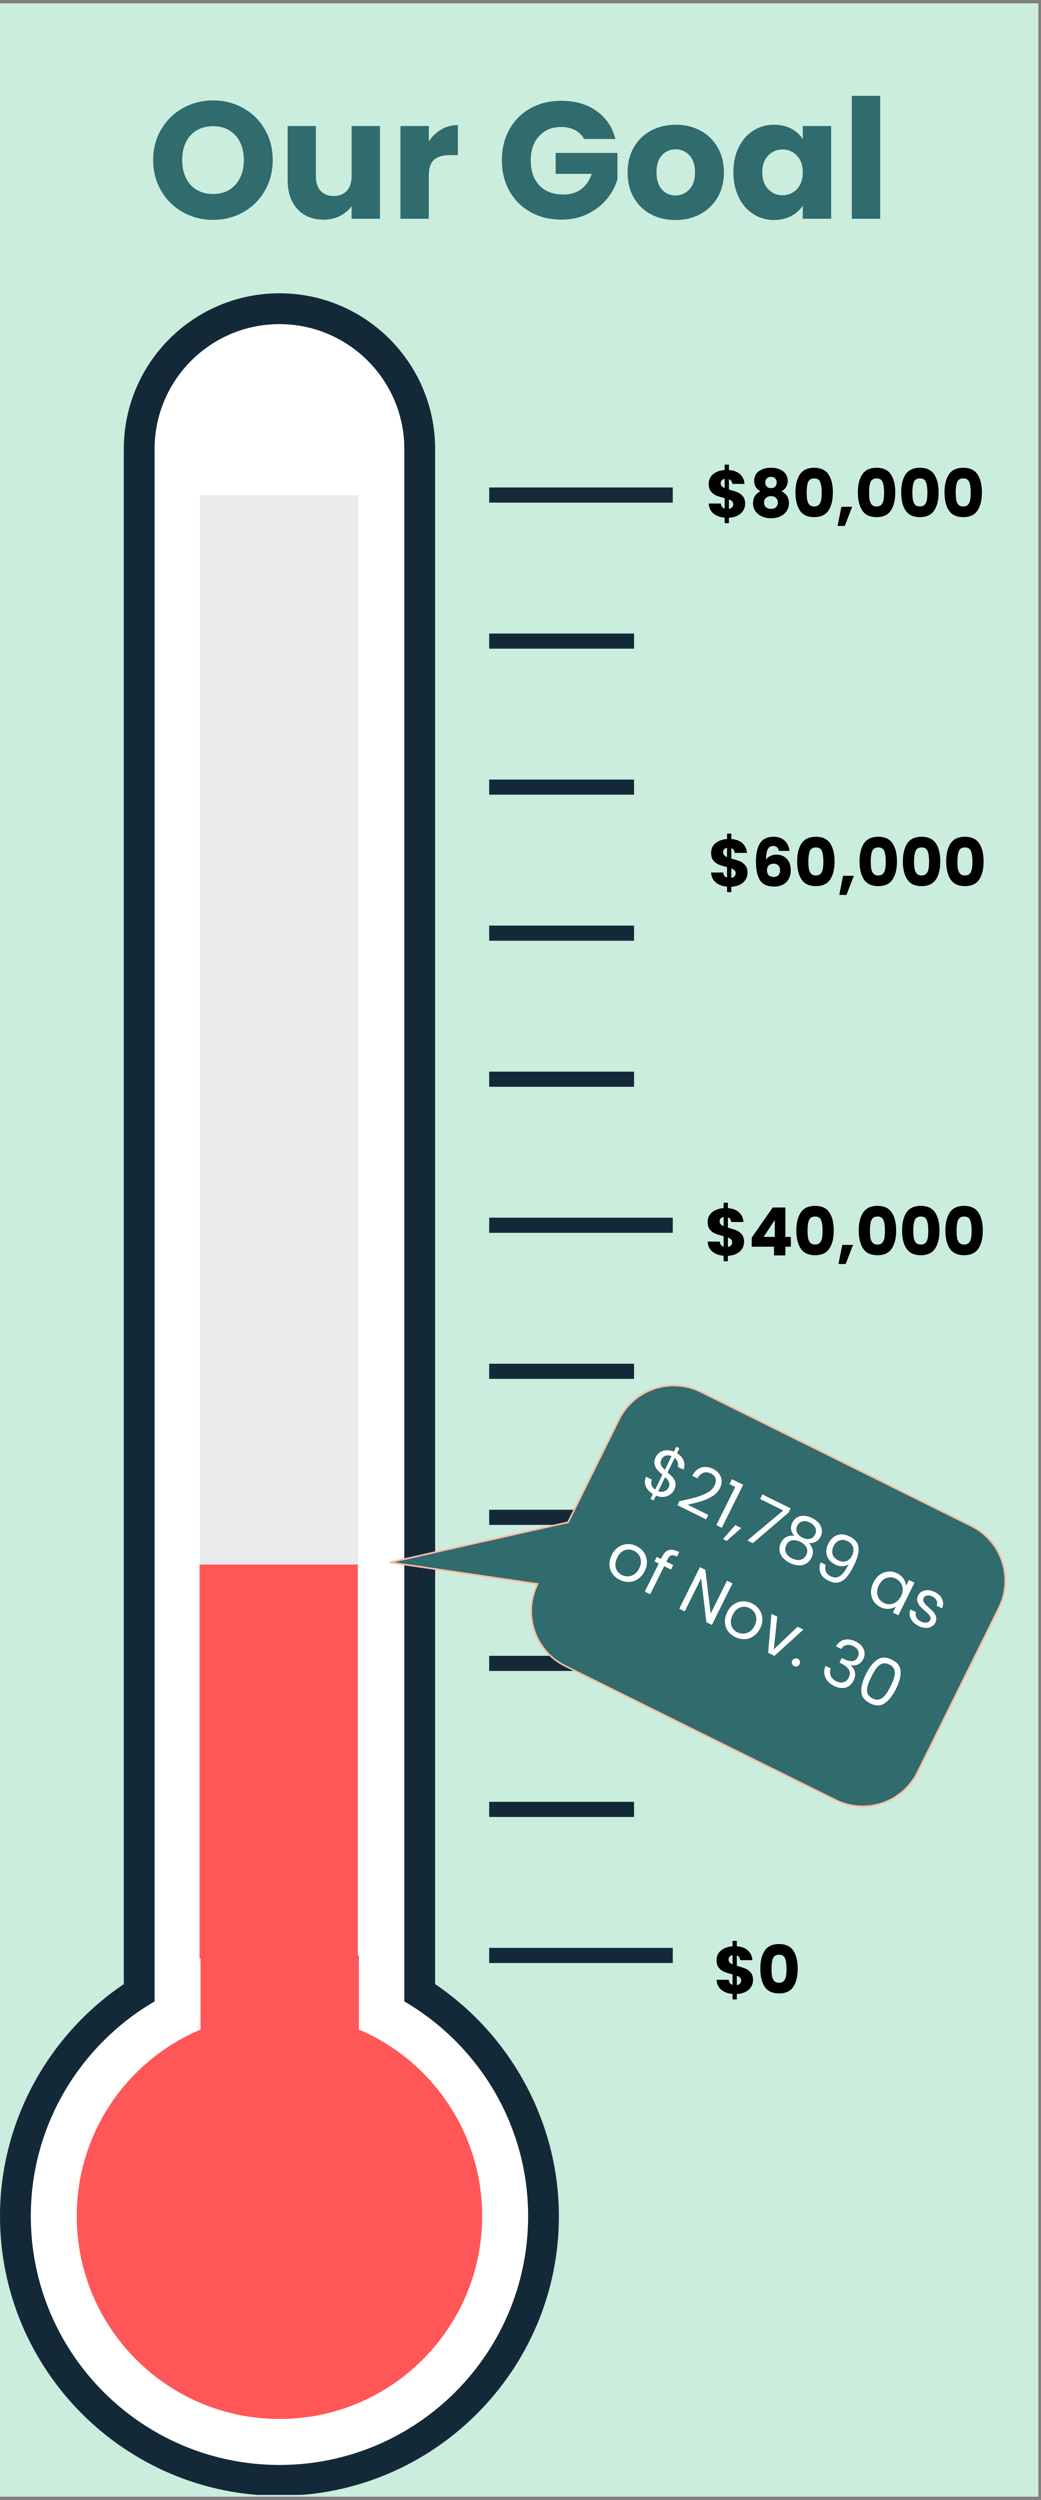
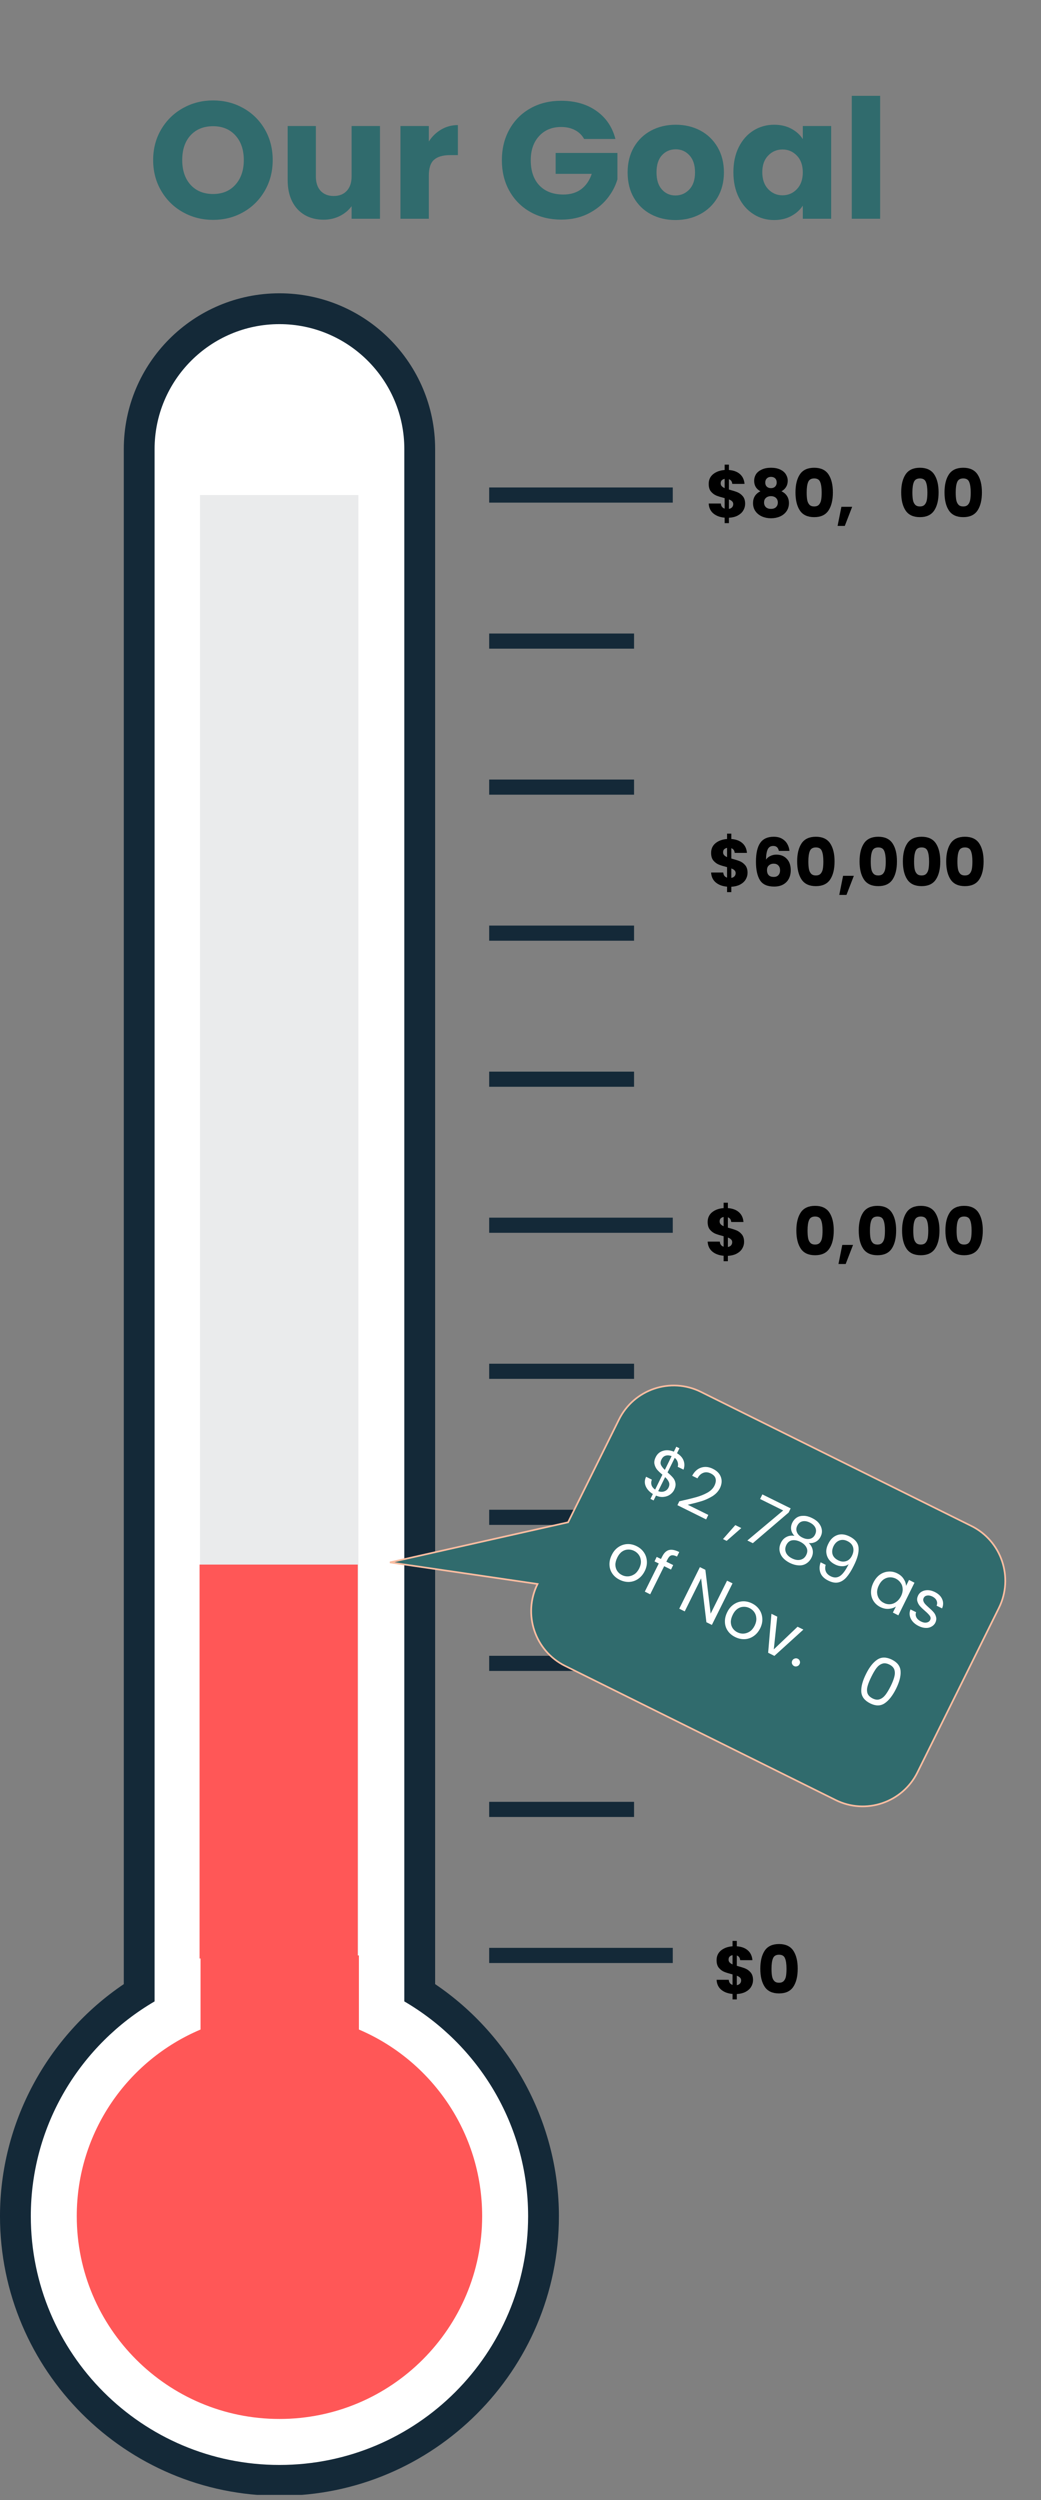
<svg xmlns="http://www.w3.org/2000/svg" width="250" zoomAndPan="magnify" viewBox="0 0 187.5 450" height="600" preserveAspectRatio="xMidYMid meet" version="1.0">
  <rect x="0" y="0" width="187.5" height="450" fill="#808080" stroke="none" />
  <defs>
    <g />
    <clipPath id="824330cf47">
-       <path d="M 0 0.598 L 187 0.598 L 187 449.402 L 0 449.402 Z M 0 0.598 " clip-rule="nonzero" />
-     </clipPath>
+       </clipPath>
    <clipPath id="daf0237c1b">
      <path d="M 0 52.637 L 121.176 52.637 L 121.176 449.082 L 0 449.082 Z M 0 52.637 " clip-rule="nonzero" />
    </clipPath>
    <clipPath id="34db369c3d">
      <path d="M 35.945 281.625 L 64.438 281.625 L 64.438 352.531 L 35.945 352.531 Z M 35.945 281.625 " clip-rule="nonzero" />
    </clipPath>
    <clipPath id="21e94109cc">
      <path d="M 22.141 368.312 L 78.242 368.312 L 78.242 424.414 L 22.141 424.414 Z M 22.141 368.312 " clip-rule="nonzero" />
    </clipPath>
    <clipPath id="737dbcecf0">
      <path d="M 50.191 368.312 C 34.699 368.312 22.141 380.871 22.141 396.363 C 22.141 411.855 34.699 424.414 50.191 424.414 C 65.684 424.414 78.242 411.855 78.242 396.363 C 78.242 380.871 65.684 368.312 50.191 368.312 Z M 50.191 368.312 " clip-rule="nonzero" />
    </clipPath>
    <clipPath id="a679efefdc">
      <path d="M 70 249 L 182 249 L 182 326 L 70 326 Z M 70 249 " clip-rule="nonzero" />
    </clipPath>
    <clipPath id="0c5c3bc5f9">
      <path d="M 93.414 234.105 L 185.238 279.605 L 160.664 329.203 L 68.84 283.703 Z M 93.414 234.105 " clip-rule="nonzero" />
    </clipPath>
    <clipPath id="c0b171880b">
      <path d="M 185.027 279.5 L 93.207 234.004 L 68.629 283.602 L 160.453 329.098 Z M 185.027 279.5 " clip-rule="nonzero" />
    </clipPath>
    <clipPath id="34ad90cfba">
      <path d="M 69 248 L 183 248 L 183 327 L 69 327 Z M 69 248 " clip-rule="nonzero" />
    </clipPath>
    <clipPath id="1ebf9b1f47">
      <path d="M 93.414 234.105 L 185.238 279.605 L 160.664 329.203 L 68.84 283.703 Z M 93.414 234.105 " clip-rule="nonzero" />
    </clipPath>
    <clipPath id="a410f38c3f">
      <path d="M 185.027 279.5 L 93.207 234.004 L 68.629 283.602 L 160.453 329.098 Z M 185.027 279.5 " clip-rule="nonzero" />
    </clipPath>
  </defs>
  <g clip-path="url(#824330cf47)">
    <path fill="#ffffff" d="M 0 0.598 L 187 0.598 L 187 449.402 L 0 449.402 Z M 0 0.598 " fill-opacity="1" fill-rule="nonzero" />
    <path fill="#caedde" d="M 0 0.598 L 187 0.598 L 187 449.402 L 0 449.402 Z M 0 0.598 " fill-opacity="1" fill-rule="nonzero" />
  </g>
  <g clip-path="url(#daf0237c1b)">
    <path fill="#142938" d="M 100.668 398.906 C 100.668 426.652 78.082 449.242 50.336 449.242 C 22.586 449.242 0 426.652 0 398.906 C 0 382.16 8.469 366.484 22.297 357.141 L 22.297 80.832 C 22.297 65.355 34.855 52.793 50.336 52.793 C 65.816 52.793 78.375 65.355 78.375 80.832 L 78.375 357.141 C 92.199 366.484 100.668 382.258 100.668 398.906 Z M 88.109 353.344 L 121.504 353.344 L 121.504 350.617 L 88.109 350.617 Z M 114.203 324.328 L 88.109 324.328 L 88.109 327.055 L 114.203 327.055 Z M 114.203 298.043 L 88.109 298.043 L 88.109 300.77 L 114.203 300.77 Z M 114.203 271.754 L 88.109 271.754 L 88.109 274.48 L 114.203 274.48 Z M 114.203 245.469 L 88.109 245.469 L 88.109 248.195 L 114.203 248.195 Z M 88.109 221.906 L 121.504 221.906 L 121.504 219.18 L 88.109 219.18 Z M 114.203 192.895 L 88.109 192.895 L 88.109 195.621 L 114.203 195.621 Z M 114.203 166.605 L 88.109 166.605 L 88.109 169.332 L 114.203 169.332 Z M 114.203 140.32 L 88.109 140.32 L 88.109 143.047 L 114.203 143.047 Z M 114.203 114.035 L 88.109 114.035 L 88.109 116.758 L 114.203 116.758 Z M 88.109 87.746 L 88.109 90.473 L 121.504 90.473 L 121.504 87.746 Z M 88.109 87.746 " fill-opacity="1" fill-rule="nonzero" />
  </g>
  <path fill="#ffffff" d="M 72.824 360.254 L 72.824 80.832 C 72.824 68.371 62.699 58.344 50.336 58.344 C 37.871 58.344 27.844 68.469 27.844 80.832 L 27.844 360.254 C 14.508 368.043 5.551 382.453 5.551 398.906 C 5.551 423.637 25.605 443.691 50.336 443.691 C 75.062 443.691 95.121 423.637 95.121 398.906 C 95.121 382.453 86.164 368.043 72.824 360.254 Z M 72.824 360.254 " fill-opacity="1" fill-rule="nonzero" />
  <path fill="#eaebec" d="M 36.023 89.109 L 64.551 89.109 L 64.551 351.98 L 36.023 351.98 Z M 36.023 89.109 " fill-opacity="1" fill-rule="nonzero" />
  <path fill="#ff5757" d="M 58.707 404.844 C 58.707 406.402 58.027 407.766 56.762 409.031 C 55.594 410.199 54.133 411.074 52.477 411.66 L 52.477 399.004 C 56.664 400.074 58.707 402.023 58.707 404.844 Z M 86.844 398.906 C 86.844 419.059 70.488 435.414 50.336 435.414 C 30.18 435.414 13.824 419.059 13.824 398.906 C 13.824 383.816 22.977 370.867 36.121 365.316 L 36.121 351.98 L 64.645 351.98 L 64.645 365.316 C 77.691 370.867 86.844 383.816 86.844 398.906 Z M 63.672 404.648 C 63.672 402.02 62.699 399.684 60.848 397.836 C 58.805 395.789 55.98 394.621 52.379 394.332 L 52.379 384.398 C 53.254 384.398 54.52 384.594 56.176 384.887 C 57.832 385.277 58.902 385.375 59.582 385.375 C 61.043 385.375 61.727 384.691 61.727 383.23 C 61.727 382.16 60.461 381.285 57.832 380.504 C 55.785 379.922 54.035 379.727 52.477 379.727 L 52.379 379.727 L 52.379 377.293 C 52.379 375.93 51.699 375.246 50.238 375.246 C 49.555 375.246 49.07 375.441 48.68 375.93 C 48.289 376.32 47.996 376.902 47.996 377.488 L 47.996 380.504 C 45.273 381.383 42.934 382.648 40.988 384.496 C 38.945 386.445 37.871 388.586 37.871 390.824 C 37.871 393.355 39.039 395.207 41.281 396.668 C 43.129 397.836 45.273 398.418 47.805 398.516 L 47.996 398.516 L 47.996 412.34 C 45.758 412.246 44.008 411.855 42.645 411.172 C 42.059 410.883 41.281 410.297 40.309 409.422 C 39.625 408.836 38.848 408.543 38.066 408.543 C 36.703 408.543 36.023 409.324 36.023 410.785 C 36.023 414.777 40.016 416.82 47.902 416.918 L 47.902 420.617 C 47.902 422.078 48.582 422.758 50.043 422.758 C 50.723 422.758 51.211 422.562 51.602 422.176 C 51.988 421.785 52.184 421.203 52.184 420.617 L 52.184 416.723 C 55.398 416.137 58.027 414.871 59.973 413.023 C 62.602 410.59 63.672 407.863 63.672 404.648 Z M 43.324 390.824 C 43.324 392.383 44.98 393.453 48.191 393.941 L 48.191 385.18 C 44.883 386.348 43.324 388.195 43.324 390.824 Z M 43.324 390.824 " fill-opacity="1" fill-rule="nonzero" />
  <g clip-path="url(#34db369c3d)">
    <path fill="#ff5757" d="M 35.945 281.625 L 64.438 281.625 L 64.438 352.531 L 35.945 352.531 Z M 35.945 281.625 " fill-opacity="1" fill-rule="nonzero" />
  </g>
  <g clip-path="url(#21e94109cc)">
    <g clip-path="url(#737dbcecf0)">
      <path fill="#ff5757" d="M 22.141 368.312 L 78.242 368.312 L 78.242 424.414 L 22.141 424.414 Z M 22.141 368.312 " fill-opacity="1" fill-rule="nonzero" />
    </g>
  </g>
  <g fill="#306b6d" fill-opacity="1">
    <g transform="translate(26.602, 39.374)">
      <g>
        <path d="M 11.781 0.203 C 9.812 0.203 8.004 -0.254 6.359 -1.172 C 4.711 -2.086 3.406 -3.367 2.438 -5.016 C 1.469 -6.66 0.984 -8.508 0.984 -10.562 C 0.984 -12.613 1.469 -14.457 2.438 -16.094 C 3.406 -17.727 4.711 -19.004 6.359 -19.922 C 8.004 -20.836 9.812 -21.297 11.781 -21.297 C 13.758 -21.297 15.566 -20.836 17.203 -19.922 C 18.848 -19.004 20.145 -17.727 21.094 -16.094 C 22.039 -14.457 22.516 -12.613 22.516 -10.562 C 22.516 -8.508 22.035 -6.66 21.078 -5.016 C 20.117 -3.367 18.82 -2.086 17.188 -1.172 C 15.562 -0.254 13.758 0.203 11.781 0.203 Z M 11.781 -4.453 C 13.457 -4.453 14.797 -5.008 15.797 -6.125 C 16.805 -7.25 17.312 -8.727 17.312 -10.562 C 17.312 -12.414 16.805 -13.895 15.797 -15 C 14.797 -16.102 13.457 -16.656 11.781 -16.656 C 10.082 -16.656 8.727 -16.109 7.719 -15.016 C 6.719 -13.922 6.219 -12.438 6.219 -10.562 C 6.219 -8.707 6.719 -7.223 7.719 -6.109 C 8.727 -5.004 10.082 -4.453 11.781 -4.453 Z M 11.781 -4.453 " />
      </g>
    </g>
  </g>
  <g fill="#306b6d" fill-opacity="1">
    <g transform="translate(50.11, 39.374)">
      <g>
        <path d="M 18.328 -16.688 L 18.328 0 L 13.219 0 L 13.219 -2.266 C 12.695 -1.535 11.992 -0.945 11.109 -0.5 C 10.223 -0.051 9.242 0.172 8.172 0.172 C 6.891 0.172 5.758 -0.109 4.781 -0.672 C 3.801 -1.242 3.039 -2.066 2.5 -3.141 C 1.969 -4.211 1.703 -5.477 1.703 -6.938 L 1.703 -16.688 L 6.781 -16.688 L 6.781 -7.625 C 6.781 -6.508 7.066 -5.641 7.641 -5.016 C 8.223 -4.398 9.004 -4.094 9.984 -4.094 C 10.984 -4.094 11.77 -4.398 12.344 -5.016 C 12.926 -5.641 13.219 -6.508 13.219 -7.625 L 13.219 -16.688 Z M 18.328 -16.688 " />
      </g>
    </g>
  </g>
  <g fill="#306b6d" fill-opacity="1">
    <g transform="translate(70.269, 39.374)">
      <g>
        <path d="M 6.969 -13.906 C 7.562 -14.82 8.305 -15.539 9.203 -16.062 C 10.109 -16.594 11.109 -16.859 12.203 -16.859 L 12.203 -11.453 L 10.797 -11.453 C 9.516 -11.453 8.555 -11.176 7.922 -10.625 C 7.285 -10.082 6.969 -9.125 6.969 -7.75 L 6.969 0 L 1.859 0 L 1.859 -16.688 L 6.969 -16.688 Z M 6.969 -13.906 " />
      </g>
    </g>
  </g>
  <g fill="#306b6d" fill-opacity="1">
    <g transform="translate(83.07, 39.374)">
      <g />
    </g>
  </g>
  <g fill="#306b6d" fill-opacity="1">
    <g transform="translate(89.41, 39.374)">
      <g>
        <path d="M 15.797 -14.359 C 15.41 -15.055 14.863 -15.586 14.156 -15.953 C 13.445 -16.328 12.613 -16.516 11.656 -16.516 C 10.008 -16.516 8.688 -15.969 7.688 -14.875 C 6.688 -13.789 6.188 -12.344 6.188 -10.531 C 6.188 -8.594 6.707 -7.078 7.75 -5.984 C 8.801 -4.898 10.242 -4.359 12.078 -4.359 C 13.336 -4.359 14.398 -4.676 15.266 -5.312 C 16.129 -5.957 16.766 -6.879 17.172 -8.078 L 10.672 -8.078 L 10.672 -11.844 L 21.797 -11.844 L 21.797 -7.094 C 21.422 -5.812 20.781 -4.625 19.875 -3.531 C 18.969 -2.438 17.816 -1.547 16.422 -0.859 C 15.023 -0.18 13.445 0.156 11.688 0.156 C 9.613 0.156 7.766 -0.297 6.141 -1.203 C 4.516 -2.117 3.25 -3.383 2.344 -5 C 1.438 -6.613 0.984 -8.457 0.984 -10.531 C 0.984 -12.602 1.438 -14.453 2.344 -16.078 C 3.25 -17.703 4.508 -18.969 6.125 -19.875 C 7.738 -20.781 9.582 -21.234 11.656 -21.234 C 14.176 -21.234 16.297 -20.625 18.016 -19.406 C 19.742 -18.188 20.883 -16.504 21.438 -14.359 Z M 15.797 -14.359 " />
      </g>
    </g>
  </g>
  <g fill="#306b6d" fill-opacity="1">
    <g transform="translate(112.201, 39.374)">
      <g>
        <path d="M 9.453 0.234 C 7.816 0.234 6.344 -0.113 5.031 -0.812 C 3.727 -1.508 2.703 -2.504 1.953 -3.797 C 1.211 -5.086 0.844 -6.602 0.844 -8.344 C 0.844 -10.062 1.219 -11.57 1.969 -12.875 C 2.727 -14.176 3.766 -15.176 5.078 -15.875 C 6.398 -16.57 7.879 -16.922 9.516 -16.922 C 11.148 -16.922 12.625 -16.57 13.938 -15.875 C 15.25 -15.176 16.285 -14.176 17.047 -12.875 C 17.805 -11.57 18.188 -10.062 18.188 -8.344 C 18.188 -6.625 17.801 -5.113 17.031 -3.812 C 16.258 -2.508 15.211 -1.508 13.891 -0.812 C 12.566 -0.113 11.086 0.234 9.453 0.234 Z M 9.453 -4.188 C 10.43 -4.188 11.266 -4.547 11.953 -5.266 C 12.641 -5.984 12.984 -7.008 12.984 -8.344 C 12.984 -9.676 12.645 -10.703 11.969 -11.422 C 11.301 -12.141 10.484 -12.5 9.516 -12.5 C 8.516 -12.5 7.688 -12.145 7.031 -11.438 C 6.375 -10.727 6.047 -9.695 6.047 -8.344 C 6.047 -7.008 6.367 -5.984 7.016 -5.266 C 7.66 -4.547 8.473 -4.188 9.453 -4.188 Z M 9.453 -4.188 " />
      </g>
    </g>
  </g>
  <g fill="#306b6d" fill-opacity="1">
    <g transform="translate(131.252, 39.374)">
      <g>
        <path d="M 0.844 -8.375 C 0.844 -10.094 1.164 -11.598 1.812 -12.891 C 2.457 -14.18 3.336 -15.176 4.453 -15.875 C 5.566 -16.57 6.812 -16.922 8.188 -16.922 C 9.363 -16.922 10.395 -16.68 11.281 -16.203 C 12.176 -15.723 12.863 -15.098 13.344 -14.328 L 13.344 -16.688 L 18.453 -16.688 L 18.453 0 L 13.344 0 L 13.344 -2.359 C 12.844 -1.586 12.145 -0.961 11.25 -0.484 C 10.363 -0.004 9.336 0.234 8.172 0.234 C 6.805 0.234 5.566 -0.117 4.453 -0.828 C 3.336 -1.535 2.457 -2.539 1.812 -3.844 C 1.164 -5.145 0.844 -6.656 0.844 -8.375 Z M 13.344 -8.344 C 13.344 -9.625 12.988 -10.629 12.281 -11.359 C 11.57 -12.098 10.707 -12.469 9.688 -12.469 C 8.676 -12.469 7.816 -12.102 7.109 -11.375 C 6.398 -10.645 6.047 -9.645 6.047 -8.375 C 6.047 -7.094 6.398 -6.078 7.109 -5.328 C 7.816 -4.586 8.676 -4.219 9.688 -4.219 C 10.707 -4.219 11.57 -4.586 12.281 -5.328 C 12.988 -6.066 13.344 -7.07 13.344 -8.344 Z M 13.344 -8.344 " />
      </g>
    </g>
  </g>
  <g fill="#306b6d" fill-opacity="1">
    <g transform="translate(151.56, 39.374)">
      <g>
        <path d="M 6.969 -22.125 L 6.969 0 L 1.859 0 L 1.859 -22.125 Z M 6.969 -22.125 " />
      </g>
    </g>
  </g>
  <g fill="#000000" fill-opacity="1">
    <g transform="translate(127.116, 93.117)">
      <g>
        <path d="M 7.094 -2.438 C 7.094 -2 6.977 -1.594 6.75 -1.219 C 6.531 -0.852 6.195 -0.551 5.75 -0.312 C 5.312 -0.082 4.785 0.047 4.172 0.078 L 4.172 1.047 L 3.406 1.047 L 3.406 0.062 C 2.562 -0.008 1.879 -0.266 1.359 -0.703 C 0.848 -1.141 0.57 -1.734 0.531 -2.484 L 2.719 -2.484 C 2.758 -2.004 2.988 -1.695 3.406 -1.562 L 3.406 -3.453 C 2.789 -3.609 2.297 -3.758 1.922 -3.906 C 1.547 -4.062 1.219 -4.305 0.938 -4.641 C 0.664 -4.973 0.531 -5.43 0.531 -6.016 C 0.531 -6.742 0.797 -7.328 1.328 -7.766 C 1.867 -8.203 2.562 -8.453 3.406 -8.516 L 3.406 -9.484 L 4.172 -9.484 L 4.172 -8.516 C 5.016 -8.453 5.676 -8.207 6.156 -7.781 C 6.645 -7.352 6.922 -6.766 6.984 -6.016 L 4.781 -6.016 C 4.738 -6.453 4.535 -6.734 4.172 -6.859 L 4.172 -5 C 4.836 -4.82 5.348 -4.66 5.703 -4.516 C 6.066 -4.367 6.391 -4.129 6.672 -3.797 C 6.953 -3.461 7.094 -3.008 7.094 -2.438 Z M 2.688 -6.109 C 2.688 -5.91 2.75 -5.742 2.875 -5.609 C 3 -5.473 3.176 -5.352 3.406 -5.25 L 3.406 -6.922 C 3.188 -6.879 3.008 -6.789 2.875 -6.656 C 2.75 -6.531 2.688 -6.348 2.688 -6.109 Z M 4.172 -1.516 C 4.41 -1.555 4.598 -1.648 4.734 -1.797 C 4.879 -1.953 4.953 -2.145 4.953 -2.375 C 4.953 -2.582 4.883 -2.75 4.75 -2.875 C 4.625 -3.008 4.43 -3.125 4.172 -3.219 Z M 4.172 -1.516 " />
      </g>
    </g>
  </g>
  <g fill="#000000" fill-opacity="1">
    <g transform="translate(134.991, 93.117)">
      <g>
        <path d="M 1.969 -4.688 C 1.219 -5.094 0.844 -5.723 0.844 -6.578 C 0.844 -7.004 0.953 -7.395 1.172 -7.75 C 1.398 -8.102 1.742 -8.383 2.203 -8.594 C 2.66 -8.812 3.219 -8.922 3.875 -8.922 C 4.539 -8.922 5.098 -8.812 5.547 -8.594 C 5.992 -8.383 6.328 -8.102 6.547 -7.75 C 6.773 -7.395 6.891 -7.004 6.891 -6.578 C 6.891 -6.141 6.785 -5.758 6.578 -5.438 C 6.379 -5.125 6.109 -4.875 5.766 -4.688 C 6.203 -4.477 6.535 -4.191 6.766 -3.828 C 6.992 -3.473 7.109 -3.051 7.109 -2.562 C 7.109 -2 6.961 -1.508 6.672 -1.094 C 6.391 -0.688 6.004 -0.375 5.516 -0.156 C 5.023 0.062 4.477 0.172 3.875 0.172 C 3.281 0.172 2.738 0.062 2.25 -0.156 C 1.758 -0.375 1.367 -0.688 1.078 -1.094 C 0.785 -1.508 0.641 -2 0.641 -2.562 C 0.641 -3.051 0.754 -3.477 0.984 -3.844 C 1.223 -4.207 1.551 -4.488 1.969 -4.688 Z M 4.906 -6.266 C 4.906 -6.586 4.812 -6.836 4.625 -7.016 C 4.438 -7.191 4.188 -7.281 3.875 -7.281 C 3.562 -7.281 3.312 -7.188 3.125 -7 C 2.938 -6.82 2.844 -6.57 2.844 -6.25 C 2.844 -5.938 2.938 -5.691 3.125 -5.516 C 3.32 -5.336 3.57 -5.25 3.875 -5.25 C 4.176 -5.25 4.422 -5.336 4.609 -5.516 C 4.805 -5.703 4.906 -5.953 4.906 -6.266 Z M 3.875 -3.812 C 3.5 -3.812 3.195 -3.707 2.969 -3.5 C 2.738 -3.301 2.625 -3.02 2.625 -2.656 C 2.625 -2.32 2.734 -2.047 2.953 -1.828 C 3.18 -1.617 3.488 -1.516 3.875 -1.516 C 4.258 -1.516 4.562 -1.617 4.781 -1.828 C 5 -2.047 5.109 -2.32 5.109 -2.656 C 5.109 -3.008 4.992 -3.289 4.766 -3.5 C 4.535 -3.707 4.238 -3.812 3.875 -3.812 Z M 3.875 -3.812 " />
      </g>
    </g>
  </g>
  <g fill="#000000" fill-opacity="1">
    <g transform="translate(142.747, 93.117)">
      <g>
        <path d="M 0.531 -4.484 C 0.531 -5.859 0.797 -6.941 1.328 -7.734 C 1.859 -8.523 2.719 -8.922 3.906 -8.922 C 5.082 -8.922 5.938 -8.523 6.469 -7.734 C 7 -6.941 7.266 -5.859 7.266 -4.484 C 7.266 -3.098 7 -2.008 6.469 -1.219 C 5.938 -0.426 5.082 -0.031 3.906 -0.031 C 2.719 -0.031 1.859 -0.426 1.328 -1.219 C 0.797 -2.008 0.531 -3.098 0.531 -4.484 Z M 5.25 -4.484 C 5.25 -5.297 5.16 -5.914 4.984 -6.344 C 4.816 -6.781 4.457 -7 3.906 -7 C 3.352 -7 2.988 -6.781 2.812 -6.344 C 2.633 -5.914 2.547 -5.297 2.547 -4.484 C 2.547 -3.941 2.578 -3.492 2.641 -3.141 C 2.703 -2.785 2.832 -2.5 3.031 -2.281 C 3.227 -2.062 3.52 -1.953 3.906 -1.953 C 4.281 -1.953 4.566 -2.062 4.766 -2.281 C 4.961 -2.5 5.094 -2.785 5.156 -3.141 C 5.219 -3.492 5.25 -3.941 5.25 -4.484 Z M 5.25 -4.484 " />
      </g>
    </g>
  </g>
  <g fill="#000000" fill-opacity="1">
    <g transform="translate(150.55, 93.117)">
      <g>
        <path d="M 2.938 -1.891 L 1.609 1.547 L 0.312 1.547 L 1 -1.891 Z M 2.938 -1.891 " />
      </g>
    </g>
  </g>
  <g fill="#000000" fill-opacity="1">
    <g transform="translate(153.985, 93.117)">
      <g>
-         <path d="M 0.531 -4.484 C 0.531 -5.859 0.797 -6.941 1.328 -7.734 C 1.859 -8.523 2.719 -8.922 3.906 -8.922 C 5.082 -8.922 5.938 -8.523 6.469 -7.734 C 7 -6.941 7.266 -5.859 7.266 -4.484 C 7.266 -3.098 7 -2.008 6.469 -1.219 C 5.938 -0.426 5.082 -0.031 3.906 -0.031 C 2.719 -0.031 1.859 -0.426 1.328 -1.219 C 0.797 -2.008 0.531 -3.098 0.531 -4.484 Z M 5.25 -4.484 C 5.25 -5.297 5.16 -5.914 4.984 -6.344 C 4.816 -6.781 4.457 -7 3.906 -7 C 3.352 -7 2.988 -6.781 2.812 -6.344 C 2.633 -5.914 2.547 -5.297 2.547 -4.484 C 2.547 -3.941 2.578 -3.492 2.641 -3.141 C 2.703 -2.785 2.832 -2.5 3.031 -2.281 C 3.227 -2.062 3.52 -1.953 3.906 -1.953 C 4.281 -1.953 4.566 -2.062 4.766 -2.281 C 4.961 -2.5 5.094 -2.785 5.156 -3.141 C 5.219 -3.492 5.25 -3.941 5.25 -4.484 Z M 5.25 -4.484 " />
-       </g>
+         </g>
    </g>
  </g>
  <g fill="#000000" fill-opacity="1">
    <g transform="translate(161.788, 93.117)">
      <g>
        <path d="M 0.531 -4.484 C 0.531 -5.859 0.797 -6.941 1.328 -7.734 C 1.859 -8.523 2.719 -8.922 3.906 -8.922 C 5.082 -8.922 5.938 -8.523 6.469 -7.734 C 7 -6.941 7.266 -5.859 7.266 -4.484 C 7.266 -3.098 7 -2.008 6.469 -1.219 C 5.938 -0.426 5.082 -0.031 3.906 -0.031 C 2.719 -0.031 1.859 -0.426 1.328 -1.219 C 0.797 -2.008 0.531 -3.098 0.531 -4.484 Z M 5.25 -4.484 C 5.25 -5.297 5.16 -5.914 4.984 -6.344 C 4.816 -6.781 4.457 -7 3.906 -7 C 3.352 -7 2.988 -6.781 2.812 -6.344 C 2.633 -5.914 2.547 -5.297 2.547 -4.484 C 2.547 -3.941 2.578 -3.492 2.641 -3.141 C 2.703 -2.785 2.832 -2.5 3.031 -2.281 C 3.227 -2.062 3.52 -1.953 3.906 -1.953 C 4.281 -1.953 4.566 -2.062 4.766 -2.281 C 4.961 -2.5 5.094 -2.785 5.156 -3.141 C 5.219 -3.492 5.25 -3.941 5.25 -4.484 Z M 5.25 -4.484 " />
      </g>
    </g>
  </g>
  <g fill="#000000" fill-opacity="1">
    <g transform="translate(169.591, 93.117)">
      <g>
        <path d="M 0.531 -4.484 C 0.531 -5.859 0.797 -6.941 1.328 -7.734 C 1.859 -8.523 2.719 -8.922 3.906 -8.922 C 5.082 -8.922 5.938 -8.523 6.469 -7.734 C 7 -6.941 7.266 -5.859 7.266 -4.484 C 7.266 -3.098 7 -2.008 6.469 -1.219 C 5.938 -0.426 5.082 -0.031 3.906 -0.031 C 2.719 -0.031 1.859 -0.426 1.328 -1.219 C 0.797 -2.008 0.531 -3.098 0.531 -4.484 Z M 5.25 -4.484 C 5.25 -5.297 5.16 -5.914 4.984 -6.344 C 4.816 -6.781 4.457 -7 3.906 -7 C 3.352 -7 2.988 -6.781 2.812 -6.344 C 2.633 -5.914 2.547 -5.297 2.547 -4.484 C 2.547 -3.941 2.578 -3.492 2.641 -3.141 C 2.703 -2.785 2.832 -2.5 3.031 -2.281 C 3.227 -2.062 3.52 -1.953 3.906 -1.953 C 4.281 -1.953 4.566 -2.062 4.766 -2.281 C 4.961 -2.5 5.094 -2.785 5.156 -3.141 C 5.219 -3.492 5.25 -3.941 5.25 -4.484 Z M 5.25 -4.484 " />
      </g>
    </g>
  </g>
  <g fill="#000000" fill-opacity="1">
    <g transform="translate(128.538, 358.848)">
      <g>
        <path d="M 7.094 -2.438 C 7.094 -2 6.977 -1.594 6.75 -1.219 C 6.531 -0.852 6.195 -0.551 5.75 -0.312 C 5.312 -0.082 4.785 0.047 4.172 0.078 L 4.172 1.047 L 3.406 1.047 L 3.406 0.062 C 2.562 -0.008 1.879 -0.266 1.359 -0.703 C 0.848 -1.141 0.57 -1.734 0.531 -2.484 L 2.719 -2.484 C 2.758 -2.004 2.988 -1.695 3.406 -1.562 L 3.406 -3.453 C 2.789 -3.609 2.297 -3.758 1.922 -3.906 C 1.547 -4.062 1.219 -4.305 0.938 -4.641 C 0.664 -4.973 0.531 -5.43 0.531 -6.016 C 0.531 -6.742 0.797 -7.328 1.328 -7.766 C 1.867 -8.203 2.562 -8.453 3.406 -8.516 L 3.406 -9.484 L 4.172 -9.484 L 4.172 -8.516 C 5.016 -8.453 5.676 -8.207 6.156 -7.781 C 6.645 -7.352 6.922 -6.766 6.984 -6.016 L 4.781 -6.016 C 4.738 -6.453 4.535 -6.734 4.172 -6.859 L 4.172 -5 C 4.836 -4.82 5.348 -4.66 5.703 -4.516 C 6.066 -4.367 6.391 -4.129 6.672 -3.797 C 6.953 -3.461 7.094 -3.008 7.094 -2.438 Z M 2.688 -6.109 C 2.688 -5.91 2.75 -5.742 2.875 -5.609 C 3 -5.473 3.176 -5.352 3.406 -5.25 L 3.406 -6.922 C 3.188 -6.879 3.008 -6.789 2.875 -6.656 C 2.75 -6.531 2.688 -6.348 2.688 -6.109 Z M 4.172 -1.516 C 4.41 -1.555 4.598 -1.648 4.734 -1.797 C 4.879 -1.953 4.953 -2.145 4.953 -2.375 C 4.953 -2.582 4.883 -2.75 4.75 -2.875 C 4.625 -3.008 4.43 -3.125 4.172 -3.219 Z M 4.172 -1.516 " />
      </g>
    </g>
  </g>
  <g fill="#000000" fill-opacity="1">
    <g transform="translate(136.413, 358.848)">
      <g>
        <path d="M 0.531 -4.484 C 0.531 -5.859 0.797 -6.941 1.328 -7.734 C 1.859 -8.523 2.719 -8.922 3.906 -8.922 C 5.082 -8.922 5.938 -8.523 6.469 -7.734 C 7 -6.941 7.266 -5.859 7.266 -4.484 C 7.266 -3.098 7 -2.008 6.469 -1.219 C 5.938 -0.426 5.082 -0.031 3.906 -0.031 C 2.719 -0.031 1.859 -0.426 1.328 -1.219 C 0.797 -2.008 0.531 -3.098 0.531 -4.484 Z M 5.25 -4.484 C 5.25 -5.297 5.16 -5.914 4.984 -6.344 C 4.816 -6.781 4.457 -7 3.906 -7 C 3.352 -7 2.988 -6.781 2.812 -6.344 C 2.633 -5.914 2.547 -5.297 2.547 -4.484 C 2.547 -3.941 2.578 -3.492 2.641 -3.141 C 2.703 -2.785 2.832 -2.5 3.031 -2.281 C 3.227 -2.062 3.52 -1.953 3.906 -1.953 C 4.281 -1.953 4.566 -2.062 4.766 -2.281 C 4.961 -2.5 5.094 -2.785 5.156 -3.141 C 5.219 -3.492 5.25 -3.941 5.25 -4.484 Z M 5.25 -4.484 " />
      </g>
    </g>
  </g>
  <g fill="#000000" fill-opacity="1">
    <g transform="translate(126.928, 225.974)">
      <g>
        <path d="M 7.094 -2.438 C 7.094 -2 6.977 -1.594 6.75 -1.219 C 6.531 -0.852 6.195 -0.551 5.75 -0.312 C 5.312 -0.082 4.785 0.047 4.172 0.078 L 4.172 1.047 L 3.406 1.047 L 3.406 0.062 C 2.562 -0.008 1.879 -0.266 1.359 -0.703 C 0.848 -1.141 0.57 -1.734 0.531 -2.484 L 2.719 -2.484 C 2.758 -2.004 2.988 -1.695 3.406 -1.562 L 3.406 -3.453 C 2.789 -3.609 2.297 -3.758 1.922 -3.906 C 1.547 -4.062 1.219 -4.305 0.938 -4.641 C 0.664 -4.973 0.531 -5.43 0.531 -6.016 C 0.531 -6.742 0.797 -7.328 1.328 -7.766 C 1.867 -8.203 2.562 -8.453 3.406 -8.516 L 3.406 -9.484 L 4.172 -9.484 L 4.172 -8.516 C 5.016 -8.453 5.676 -8.207 6.156 -7.781 C 6.645 -7.352 6.922 -6.766 6.984 -6.016 L 4.781 -6.016 C 4.738 -6.453 4.535 -6.734 4.172 -6.859 L 4.172 -5 C 4.836 -4.82 5.348 -4.66 5.703 -4.516 C 6.066 -4.367 6.391 -4.129 6.672 -3.797 C 6.953 -3.461 7.094 -3.008 7.094 -2.438 Z M 2.688 -6.109 C 2.688 -5.91 2.75 -5.742 2.875 -5.609 C 3 -5.473 3.176 -5.352 3.406 -5.25 L 3.406 -6.922 C 3.188 -6.879 3.008 -6.789 2.875 -6.656 C 2.75 -6.531 2.688 -6.348 2.688 -6.109 Z M 4.172 -1.516 C 4.41 -1.555 4.598 -1.648 4.734 -1.797 C 4.879 -1.953 4.953 -2.145 4.953 -2.375 C 4.953 -2.582 4.883 -2.75 4.75 -2.875 C 4.625 -3.008 4.43 -3.125 4.172 -3.219 Z M 4.172 -1.516 " />
      </g>
    </g>
  </g>
  <g fill="#000000" fill-opacity="1">
    <g transform="translate(134.803, 225.974)">
      <g>
-         <path d="M 0.594 -1.562 L 0.594 -3.203 L 4.375 -8.625 L 6.656 -8.625 L 6.656 -3.328 L 7.641 -3.328 L 7.641 -1.562 L 6.656 -1.562 L 6.656 0 L 4.609 0 L 4.609 -1.562 Z M 4.75 -6.375 L 2.734 -3.328 L 4.75 -3.328 Z M 4.75 -6.375 " />
-       </g>
+         </g>
    </g>
  </g>
  <g fill="#000000" fill-opacity="1">
    <g transform="translate(142.905, 225.974)">
      <g>
        <path d="M 0.531 -4.484 C 0.531 -5.859 0.797 -6.941 1.328 -7.734 C 1.859 -8.523 2.719 -8.922 3.906 -8.922 C 5.082 -8.922 5.938 -8.523 6.469 -7.734 C 7 -6.941 7.266 -5.859 7.266 -4.484 C 7.266 -3.098 7 -2.008 6.469 -1.219 C 5.938 -0.426 5.082 -0.031 3.906 -0.031 C 2.719 -0.031 1.859 -0.426 1.328 -1.219 C 0.797 -2.008 0.531 -3.098 0.531 -4.484 Z M 5.25 -4.484 C 5.25 -5.297 5.16 -5.914 4.984 -6.344 C 4.816 -6.781 4.457 -7 3.906 -7 C 3.352 -7 2.988 -6.781 2.812 -6.344 C 2.633 -5.914 2.547 -5.297 2.547 -4.484 C 2.547 -3.941 2.578 -3.492 2.641 -3.141 C 2.703 -2.785 2.832 -2.5 3.031 -2.281 C 3.227 -2.062 3.52 -1.953 3.906 -1.953 C 4.281 -1.953 4.566 -2.062 4.766 -2.281 C 4.961 -2.5 5.094 -2.785 5.156 -3.141 C 5.219 -3.492 5.25 -3.941 5.25 -4.484 Z M 5.25 -4.484 " />
      </g>
    </g>
  </g>
  <g fill="#000000" fill-opacity="1">
    <g transform="translate(150.709, 225.974)">
      <g>
        <path d="M 2.938 -1.891 L 1.609 1.547 L 0.312 1.547 L 1 -1.891 Z M 2.938 -1.891 " />
      </g>
    </g>
  </g>
  <g fill="#000000" fill-opacity="1">
    <g transform="translate(154.143, 225.974)">
      <g>
        <path d="M 0.531 -4.484 C 0.531 -5.859 0.797 -6.941 1.328 -7.734 C 1.859 -8.523 2.719 -8.922 3.906 -8.922 C 5.082 -8.922 5.938 -8.523 6.469 -7.734 C 7 -6.941 7.266 -5.859 7.266 -4.484 C 7.266 -3.098 7 -2.008 6.469 -1.219 C 5.938 -0.426 5.082 -0.031 3.906 -0.031 C 2.719 -0.031 1.859 -0.426 1.328 -1.219 C 0.797 -2.008 0.531 -3.098 0.531 -4.484 Z M 5.25 -4.484 C 5.25 -5.297 5.16 -5.914 4.984 -6.344 C 4.816 -6.781 4.457 -7 3.906 -7 C 3.352 -7 2.988 -6.781 2.812 -6.344 C 2.633 -5.914 2.547 -5.297 2.547 -4.484 C 2.547 -3.941 2.578 -3.492 2.641 -3.141 C 2.703 -2.785 2.832 -2.5 3.031 -2.281 C 3.227 -2.062 3.52 -1.953 3.906 -1.953 C 4.281 -1.953 4.566 -2.062 4.766 -2.281 C 4.961 -2.5 5.094 -2.785 5.156 -3.141 C 5.219 -3.492 5.25 -3.941 5.25 -4.484 Z M 5.25 -4.484 " />
      </g>
    </g>
  </g>
  <g fill="#000000" fill-opacity="1">
    <g transform="translate(161.947, 225.974)">
      <g>
        <path d="M 0.531 -4.484 C 0.531 -5.859 0.797 -6.941 1.328 -7.734 C 1.859 -8.523 2.719 -8.922 3.906 -8.922 C 5.082 -8.922 5.938 -8.523 6.469 -7.734 C 7 -6.941 7.266 -5.859 7.266 -4.484 C 7.266 -3.098 7 -2.008 6.469 -1.219 C 5.938 -0.426 5.082 -0.031 3.906 -0.031 C 2.719 -0.031 1.859 -0.426 1.328 -1.219 C 0.797 -2.008 0.531 -3.098 0.531 -4.484 Z M 5.25 -4.484 C 5.25 -5.297 5.16 -5.914 4.984 -6.344 C 4.816 -6.781 4.457 -7 3.906 -7 C 3.352 -7 2.988 -6.781 2.812 -6.344 C 2.633 -5.914 2.547 -5.297 2.547 -4.484 C 2.547 -3.941 2.578 -3.492 2.641 -3.141 C 2.703 -2.785 2.832 -2.5 3.031 -2.281 C 3.227 -2.062 3.52 -1.953 3.906 -1.953 C 4.281 -1.953 4.566 -2.062 4.766 -2.281 C 4.961 -2.5 5.094 -2.785 5.156 -3.141 C 5.219 -3.492 5.25 -3.941 5.25 -4.484 Z M 5.25 -4.484 " />
      </g>
    </g>
  </g>
  <g fill="#000000" fill-opacity="1">
    <g transform="translate(169.75, 225.974)">
      <g>
        <path d="M 0.531 -4.484 C 0.531 -5.859 0.797 -6.941 1.328 -7.734 C 1.859 -8.523 2.719 -8.922 3.906 -8.922 C 5.082 -8.922 5.938 -8.523 6.469 -7.734 C 7 -6.941 7.266 -5.859 7.266 -4.484 C 7.266 -3.098 7 -2.008 6.469 -1.219 C 5.938 -0.426 5.082 -0.031 3.906 -0.031 C 2.719 -0.031 1.859 -0.426 1.328 -1.219 C 0.797 -2.008 0.531 -3.098 0.531 -4.484 Z M 5.25 -4.484 C 5.25 -5.297 5.16 -5.914 4.984 -6.344 C 4.816 -6.781 4.457 -7 3.906 -7 C 3.352 -7 2.988 -6.781 2.812 -6.344 C 2.633 -5.914 2.547 -5.297 2.547 -4.484 C 2.547 -3.941 2.578 -3.492 2.641 -3.141 C 2.703 -2.785 2.832 -2.5 3.031 -2.281 C 3.227 -2.062 3.52 -1.953 3.906 -1.953 C 4.281 -1.953 4.566 -2.062 4.766 -2.281 C 4.961 -2.5 5.094 -2.785 5.156 -3.141 C 5.219 -3.492 5.25 -3.941 5.25 -4.484 Z M 5.25 -4.484 " />
      </g>
    </g>
  </g>
  <g fill="#000000" fill-opacity="1">
    <g transform="translate(126.928, 292.395)">
      <g>
        <path d="M 7.094 -2.438 C 7.094 -2 6.977 -1.594 6.75 -1.219 C 6.531 -0.852 6.195 -0.551 5.75 -0.312 C 5.312 -0.082 4.785 0.047 4.172 0.078 L 4.172 1.047 L 3.406 1.047 L 3.406 0.062 C 2.562 -0.008 1.879 -0.266 1.359 -0.703 C 0.848 -1.141 0.57 -1.734 0.531 -2.484 L 2.719 -2.484 C 2.758 -2.004 2.988 -1.695 3.406 -1.562 L 3.406 -3.453 C 2.789 -3.609 2.297 -3.758 1.922 -3.906 C 1.547 -4.062 1.219 -4.305 0.938 -4.641 C 0.664 -4.973 0.531 -5.43 0.531 -6.016 C 0.531 -6.742 0.797 -7.328 1.328 -7.766 C 1.867 -8.203 2.562 -8.453 3.406 -8.516 L 3.406 -9.484 L 4.172 -9.484 L 4.172 -8.516 C 5.016 -8.453 5.676 -8.207 6.156 -7.781 C 6.645 -7.352 6.922 -6.766 6.984 -6.016 L 4.781 -6.016 C 4.738 -6.453 4.535 -6.734 4.172 -6.859 L 4.172 -5 C 4.836 -4.82 5.348 -4.66 5.703 -4.516 C 6.066 -4.367 6.391 -4.129 6.672 -3.797 C 6.953 -3.461 7.094 -3.008 7.094 -2.438 Z M 2.688 -6.109 C 2.688 -5.91 2.75 -5.742 2.875 -5.609 C 3 -5.473 3.176 -5.352 3.406 -5.25 L 3.406 -6.922 C 3.188 -6.879 3.008 -6.789 2.875 -6.656 C 2.75 -6.531 2.688 -6.348 2.688 -6.109 Z M 4.172 -1.516 C 4.41 -1.555 4.598 -1.648 4.734 -1.797 C 4.879 -1.953 4.953 -2.145 4.953 -2.375 C 4.953 -2.582 4.883 -2.75 4.75 -2.875 C 4.625 -3.008 4.43 -3.125 4.172 -3.219 Z M 4.172 -1.516 " />
      </g>
    </g>
  </g>
  <g fill="#000000" fill-opacity="1">
    <g transform="translate(134.803, 292.395)">
      <g>
        <path d="M 0.469 -1.641 C 0.738 -1.859 0.863 -1.957 0.844 -1.938 C 1.625 -2.582 2.238 -3.113 2.688 -3.531 C 3.133 -3.945 3.516 -4.379 3.828 -4.828 C 4.141 -5.285 4.297 -5.727 4.297 -6.156 C 4.297 -6.488 4.219 -6.742 4.062 -6.922 C 3.914 -7.109 3.691 -7.203 3.391 -7.203 C 3.086 -7.203 2.848 -7.086 2.672 -6.859 C 2.504 -6.629 2.422 -6.312 2.422 -5.906 L 0.438 -5.906 C 0.457 -6.582 0.602 -7.145 0.875 -7.594 C 1.156 -8.051 1.52 -8.383 1.969 -8.594 C 2.414 -8.812 2.914 -8.922 3.469 -8.922 C 4.414 -8.922 5.129 -8.676 5.609 -8.188 C 6.098 -7.707 6.344 -7.078 6.344 -6.297 C 6.344 -5.441 6.051 -4.648 5.469 -3.922 C 4.883 -3.191 4.145 -2.477 3.25 -1.781 L 6.469 -1.781 L 6.469 -0.125 L 0.469 -0.125 Z M 0.469 -1.641 " />
      </g>
    </g>
  </g>
  <g fill="#000000" fill-opacity="1">
    <g transform="translate(141.637, 292.395)">
      <g>
        <path d="M 0.531 -4.484 C 0.531 -5.859 0.797 -6.941 1.328 -7.734 C 1.859 -8.523 2.719 -8.922 3.906 -8.922 C 5.082 -8.922 5.938 -8.523 6.469 -7.734 C 7 -6.941 7.266 -5.859 7.266 -4.484 C 7.266 -3.098 7 -2.008 6.469 -1.219 C 5.938 -0.426 5.082 -0.031 3.906 -0.031 C 2.719 -0.031 1.859 -0.426 1.328 -1.219 C 0.797 -2.008 0.531 -3.098 0.531 -4.484 Z M 5.25 -4.484 C 5.25 -5.297 5.16 -5.914 4.984 -6.344 C 4.816 -6.781 4.457 -7 3.906 -7 C 3.352 -7 2.988 -6.781 2.812 -6.344 C 2.633 -5.914 2.547 -5.297 2.547 -4.484 C 2.547 -3.941 2.578 -3.492 2.641 -3.141 C 2.703 -2.785 2.832 -2.5 3.031 -2.281 C 3.227 -2.062 3.52 -1.953 3.906 -1.953 C 4.281 -1.953 4.566 -2.062 4.766 -2.281 C 4.961 -2.5 5.094 -2.785 5.156 -3.141 C 5.219 -3.492 5.25 -3.941 5.25 -4.484 Z M 5.25 -4.484 " />
      </g>
    </g>
  </g>
  <g fill="#000000" fill-opacity="1">
    <g transform="translate(149.44, 292.395)">
      <g>
        <path d="M 2.938 -1.891 L 1.609 1.547 L 0.312 1.547 L 1 -1.891 Z M 2.938 -1.891 " />
      </g>
    </g>
  </g>
  <g fill="#000000" fill-opacity="1">
    <g transform="translate(152.875, 292.395)">
      <g>
        <path d="M 0.531 -4.484 C 0.531 -5.859 0.797 -6.941 1.328 -7.734 C 1.859 -8.523 2.719 -8.922 3.906 -8.922 C 5.082 -8.922 5.938 -8.523 6.469 -7.734 C 7 -6.941 7.266 -5.859 7.266 -4.484 C 7.266 -3.098 7 -2.008 6.469 -1.219 C 5.938 -0.426 5.082 -0.031 3.906 -0.031 C 2.719 -0.031 1.859 -0.426 1.328 -1.219 C 0.797 -2.008 0.531 -3.098 0.531 -4.484 Z M 5.25 -4.484 C 5.25 -5.297 5.16 -5.914 4.984 -6.344 C 4.816 -6.781 4.457 -7 3.906 -7 C 3.352 -7 2.988 -6.781 2.812 -6.344 C 2.633 -5.914 2.547 -5.297 2.547 -4.484 C 2.547 -3.941 2.578 -3.492 2.641 -3.141 C 2.703 -2.785 2.832 -2.5 3.031 -2.281 C 3.227 -2.062 3.52 -1.953 3.906 -1.953 C 4.281 -1.953 4.566 -2.062 4.766 -2.281 C 4.961 -2.5 5.094 -2.785 5.156 -3.141 C 5.219 -3.492 5.25 -3.941 5.25 -4.484 Z M 5.25 -4.484 " />
      </g>
    </g>
  </g>
  <g fill="#000000" fill-opacity="1">
    <g transform="translate(160.678, 292.395)">
      <g>
        <path d="M 0.531 -4.484 C 0.531 -5.859 0.797 -6.941 1.328 -7.734 C 1.859 -8.523 2.719 -8.922 3.906 -8.922 C 5.082 -8.922 5.938 -8.523 6.469 -7.734 C 7 -6.941 7.266 -5.859 7.266 -4.484 C 7.266 -3.098 7 -2.008 6.469 -1.219 C 5.938 -0.426 5.082 -0.031 3.906 -0.031 C 2.719 -0.031 1.859 -0.426 1.328 -1.219 C 0.797 -2.008 0.531 -3.098 0.531 -4.484 Z M 5.25 -4.484 C 5.25 -5.297 5.16 -5.914 4.984 -6.344 C 4.816 -6.781 4.457 -7 3.906 -7 C 3.352 -7 2.988 -6.781 2.812 -6.344 C 2.633 -5.914 2.547 -5.297 2.547 -4.484 C 2.547 -3.941 2.578 -3.492 2.641 -3.141 C 2.703 -2.785 2.832 -2.5 3.031 -2.281 C 3.227 -2.062 3.52 -1.953 3.906 -1.953 C 4.281 -1.953 4.566 -2.062 4.766 -2.281 C 4.961 -2.5 5.094 -2.785 5.156 -3.141 C 5.219 -3.492 5.25 -3.941 5.25 -4.484 Z M 5.25 -4.484 " />
      </g>
    </g>
  </g>
  <g fill="#000000" fill-opacity="1">
    <g transform="translate(168.481, 292.395)">
      <g>
        <path d="M 0.531 -4.484 C 0.531 -5.859 0.797 -6.941 1.328 -7.734 C 1.859 -8.523 2.719 -8.922 3.906 -8.922 C 5.082 -8.922 5.938 -8.523 6.469 -7.734 C 7 -6.941 7.266 -5.859 7.266 -4.484 C 7.266 -3.098 7 -2.008 6.469 -1.219 C 5.938 -0.426 5.082 -0.031 3.906 -0.031 C 2.719 -0.031 1.859 -0.426 1.328 -1.219 C 0.797 -2.008 0.531 -3.098 0.531 -4.484 Z M 5.25 -4.484 C 5.25 -5.297 5.16 -5.914 4.984 -6.344 C 4.816 -6.781 4.457 -7 3.906 -7 C 3.352 -7 2.988 -6.781 2.812 -6.344 C 2.633 -5.914 2.547 -5.297 2.547 -4.484 C 2.547 -3.941 2.578 -3.492 2.641 -3.141 C 2.703 -2.785 2.832 -2.5 3.031 -2.281 C 3.227 -2.062 3.52 -1.953 3.906 -1.953 C 4.281 -1.953 4.566 -2.062 4.766 -2.281 C 4.961 -2.5 5.094 -2.785 5.156 -3.141 C 5.219 -3.492 5.25 -3.941 5.25 -4.484 Z M 5.25 -4.484 " />
      </g>
    </g>
  </g>
  <g fill="#000000" fill-opacity="1">
    <g transform="translate(127.551, 159.537)">
      <g>
        <path d="M 7.094 -2.438 C 7.094 -2 6.977 -1.594 6.75 -1.219 C 6.531 -0.852 6.195 -0.551 5.75 -0.312 C 5.312 -0.082 4.785 0.047 4.172 0.078 L 4.172 1.047 L 3.406 1.047 L 3.406 0.062 C 2.562 -0.008 1.879 -0.266 1.359 -0.703 C 0.848 -1.141 0.57 -1.734 0.531 -2.484 L 2.719 -2.484 C 2.758 -2.004 2.988 -1.695 3.406 -1.562 L 3.406 -3.453 C 2.789 -3.609 2.297 -3.758 1.922 -3.906 C 1.547 -4.062 1.219 -4.305 0.938 -4.641 C 0.664 -4.973 0.531 -5.43 0.531 -6.016 C 0.531 -6.742 0.797 -7.328 1.328 -7.766 C 1.867 -8.203 2.562 -8.453 3.406 -8.516 L 3.406 -9.484 L 4.172 -9.484 L 4.172 -8.516 C 5.016 -8.453 5.676 -8.207 6.156 -7.781 C 6.645 -7.352 6.922 -6.766 6.984 -6.016 L 4.781 -6.016 C 4.738 -6.453 4.535 -6.734 4.172 -6.859 L 4.172 -5 C 4.836 -4.82 5.348 -4.66 5.703 -4.516 C 6.066 -4.367 6.391 -4.129 6.672 -3.797 C 6.953 -3.461 7.094 -3.008 7.094 -2.438 Z M 2.688 -6.109 C 2.688 -5.91 2.75 -5.742 2.875 -5.609 C 3 -5.473 3.176 -5.352 3.406 -5.25 L 3.406 -6.922 C 3.188 -6.879 3.008 -6.789 2.875 -6.656 C 2.75 -6.531 2.688 -6.348 2.688 -6.109 Z M 4.172 -1.516 C 4.41 -1.555 4.598 -1.648 4.734 -1.797 C 4.879 -1.953 4.953 -2.145 4.953 -2.375 C 4.953 -2.582 4.883 -2.75 4.75 -2.875 C 4.625 -3.008 4.43 -3.125 4.172 -3.219 Z M 4.172 -1.516 " />
      </g>
    </g>
  </g>
  <g fill="#000000" fill-opacity="1">
    <g transform="translate(135.426, 159.537)">
      <g>
        <path d="M 4.859 -6.375 C 4.797 -6.676 4.68 -6.898 4.516 -7.047 C 4.359 -7.191 4.133 -7.266 3.844 -7.266 C 3.383 -7.266 3.055 -7.066 2.859 -6.672 C 2.66 -6.273 2.555 -5.648 2.547 -4.797 C 2.723 -5.078 2.977 -5.297 3.312 -5.453 C 3.645 -5.617 4.008 -5.703 4.406 -5.703 C 5.188 -5.703 5.812 -5.453 6.281 -4.953 C 6.758 -4.461 7 -3.773 7 -2.891 C 7 -2.305 6.879 -1.789 6.641 -1.344 C 6.41 -0.906 6.066 -0.562 5.609 -0.312 C 5.16 -0.07 4.629 0.047 4.016 0.047 C 2.785 0.047 1.93 -0.336 1.453 -1.109 C 0.973 -1.879 0.734 -2.984 0.734 -4.422 C 0.734 -5.941 0.988 -7.07 1.5 -7.812 C 2.008 -8.551 2.82 -8.922 3.938 -8.922 C 4.531 -8.922 5.031 -8.801 5.438 -8.562 C 5.852 -8.32 6.164 -8.008 6.375 -7.625 C 6.594 -7.25 6.723 -6.832 6.766 -6.375 Z M 3.906 -4.078 C 3.57 -4.078 3.289 -3.973 3.062 -3.766 C 2.832 -3.566 2.719 -3.281 2.719 -2.906 C 2.719 -2.52 2.82 -2.219 3.031 -2 C 3.238 -1.789 3.539 -1.688 3.938 -1.688 C 4.289 -1.688 4.566 -1.789 4.766 -2 C 4.973 -2.219 5.078 -2.508 5.078 -2.875 C 5.078 -3.25 4.973 -3.539 4.766 -3.75 C 4.566 -3.969 4.281 -4.078 3.906 -4.078 Z M 3.906 -4.078 " />
      </g>
    </g>
  </g>
  <g fill="#000000" fill-opacity="1">
    <g transform="translate(143.05, 159.537)">
      <g>
        <path d="M 0.531 -4.484 C 0.531 -5.859 0.797 -6.941 1.328 -7.734 C 1.859 -8.523 2.719 -8.922 3.906 -8.922 C 5.082 -8.922 5.938 -8.523 6.469 -7.734 C 7 -6.941 7.266 -5.859 7.266 -4.484 C 7.266 -3.098 7 -2.008 6.469 -1.219 C 5.938 -0.426 5.082 -0.031 3.906 -0.031 C 2.719 -0.031 1.859 -0.426 1.328 -1.219 C 0.797 -2.008 0.531 -3.098 0.531 -4.484 Z M 5.25 -4.484 C 5.25 -5.297 5.16 -5.914 4.984 -6.344 C 4.816 -6.781 4.457 -7 3.906 -7 C 3.352 -7 2.988 -6.781 2.812 -6.344 C 2.633 -5.914 2.547 -5.297 2.547 -4.484 C 2.547 -3.941 2.578 -3.492 2.641 -3.141 C 2.703 -2.785 2.832 -2.5 3.031 -2.281 C 3.227 -2.062 3.52 -1.953 3.906 -1.953 C 4.281 -1.953 4.566 -2.062 4.766 -2.281 C 4.961 -2.5 5.094 -2.785 5.156 -3.141 C 5.219 -3.492 5.25 -3.941 5.25 -4.484 Z M 5.25 -4.484 " />
      </g>
    </g>
  </g>
  <g fill="#000000" fill-opacity="1">
    <g transform="translate(150.853, 159.537)">
      <g>
        <path d="M 2.938 -1.891 L 1.609 1.547 L 0.312 1.547 L 1 -1.891 Z M 2.938 -1.891 " />
      </g>
    </g>
  </g>
  <g fill="#000000" fill-opacity="1">
    <g transform="translate(154.288, 159.537)">
      <g>
        <path d="M 0.531 -4.484 C 0.531 -5.859 0.797 -6.941 1.328 -7.734 C 1.859 -8.523 2.719 -8.922 3.906 -8.922 C 5.082 -8.922 5.938 -8.523 6.469 -7.734 C 7 -6.941 7.266 -5.859 7.266 -4.484 C 7.266 -3.098 7 -2.008 6.469 -1.219 C 5.938 -0.426 5.082 -0.031 3.906 -0.031 C 2.719 -0.031 1.859 -0.426 1.328 -1.219 C 0.797 -2.008 0.531 -3.098 0.531 -4.484 Z M 5.25 -4.484 C 5.25 -5.297 5.16 -5.914 4.984 -6.344 C 4.816 -6.781 4.457 -7 3.906 -7 C 3.352 -7 2.988 -6.781 2.812 -6.344 C 2.633 -5.914 2.547 -5.297 2.547 -4.484 C 2.547 -3.941 2.578 -3.492 2.641 -3.141 C 2.703 -2.785 2.832 -2.5 3.031 -2.281 C 3.227 -2.062 3.52 -1.953 3.906 -1.953 C 4.281 -1.953 4.566 -2.062 4.766 -2.281 C 4.961 -2.5 5.094 -2.785 5.156 -3.141 C 5.219 -3.492 5.25 -3.941 5.25 -4.484 Z M 5.25 -4.484 " />
      </g>
    </g>
  </g>
  <g fill="#000000" fill-opacity="1">
    <g transform="translate(162.091, 159.537)">
      <g>
        <path d="M 0.531 -4.484 C 0.531 -5.859 0.797 -6.941 1.328 -7.734 C 1.859 -8.523 2.719 -8.922 3.906 -8.922 C 5.082 -8.922 5.938 -8.523 6.469 -7.734 C 7 -6.941 7.266 -5.859 7.266 -4.484 C 7.266 -3.098 7 -2.008 6.469 -1.219 C 5.938 -0.426 5.082 -0.031 3.906 -0.031 C 2.719 -0.031 1.859 -0.426 1.328 -1.219 C 0.797 -2.008 0.531 -3.098 0.531 -4.484 Z M 5.25 -4.484 C 5.25 -5.297 5.16 -5.914 4.984 -6.344 C 4.816 -6.781 4.457 -7 3.906 -7 C 3.352 -7 2.988 -6.781 2.812 -6.344 C 2.633 -5.914 2.547 -5.297 2.547 -4.484 C 2.547 -3.941 2.578 -3.492 2.641 -3.141 C 2.703 -2.785 2.832 -2.5 3.031 -2.281 C 3.227 -2.062 3.52 -1.953 3.906 -1.953 C 4.281 -1.953 4.566 -2.062 4.766 -2.281 C 4.961 -2.5 5.094 -2.785 5.156 -3.141 C 5.219 -3.492 5.25 -3.941 5.25 -4.484 Z M 5.25 -4.484 " />
      </g>
    </g>
  </g>
  <g fill="#000000" fill-opacity="1">
    <g transform="translate(169.895, 159.537)">
      <g>
        <path d="M 0.531 -4.484 C 0.531 -5.859 0.797 -6.941 1.328 -7.734 C 1.859 -8.523 2.719 -8.922 3.906 -8.922 C 5.082 -8.922 5.938 -8.523 6.469 -7.734 C 7 -6.941 7.266 -5.859 7.266 -4.484 C 7.266 -3.098 7 -2.008 6.469 -1.219 C 5.938 -0.426 5.082 -0.031 3.906 -0.031 C 2.719 -0.031 1.859 -0.426 1.328 -1.219 C 0.797 -2.008 0.531 -3.098 0.531 -4.484 Z M 5.25 -4.484 C 5.25 -5.297 5.16 -5.914 4.984 -6.344 C 4.816 -6.781 4.457 -7 3.906 -7 C 3.352 -7 2.988 -6.781 2.812 -6.344 C 2.633 -5.914 2.547 -5.297 2.547 -4.484 C 2.547 -3.941 2.578 -3.492 2.641 -3.141 C 2.703 -2.785 2.832 -2.5 3.031 -2.281 C 3.227 -2.062 3.52 -1.953 3.906 -1.953 C 4.281 -1.953 4.566 -2.062 4.766 -2.281 C 4.961 -2.5 5.094 -2.785 5.156 -3.141 C 5.219 -3.492 5.25 -3.941 5.25 -4.484 Z M 5.25 -4.484 " />
      </g>
    </g>
  </g>
  <g clip-path="url(#a679efefdc)">
    <g clip-path="url(#0c5c3bc5f9)">
      <g clip-path="url(#c0b171880b)">
        <path fill="#306b6d" d="M 165.238 319.047 C 170.129 309.176 175.023 299.305 179.918 289.426 C 182.617 283.973 180.387 277.363 174.938 274.664 C 158.691 266.613 142.453 258.566 126.207 250.52 C 120.754 247.816 114.145 250.047 111.445 255.5 C 108.387 261.672 105.328 267.844 102.273 274.008 C 91.566 276.414 80.871 278.82 70.164 281.23 C 79.035 282.527 87.898 283.816 96.766 285.121 C 94.066 290.574 96.297 297.184 101.746 299.883 C 117.992 307.934 134.23 315.98 150.477 324.027 C 155.93 326.73 162.539 324.5 165.238 319.047 Z M 165.238 319.047 " fill-opacity="1" fill-rule="nonzero" />
      </g>
    </g>
  </g>
  <g clip-path="url(#34ad90cfba)">
    <g clip-path="url(#1ebf9b1f47)">
      <g clip-path="url(#a410f38c3f)">
        <path stroke-linecap="butt" transform="matrix(-0.775, -0.384, -0.384, 0.775, 185.013, 279.492)" fill="none" stroke-linejoin="miter" d="M 0.182 51.099 C 0.182 38.37 0.179 25.638 0.179 12.899 C 0.182 5.868 5.882 0.169 12.908 0.17 C 33.859 0.169 54.8 0.168 75.749 0.171 C 82.782 0.17 88.481 5.87 88.478 12.901 C 88.478 20.86 88.479 28.819 88.479 36.768 C 98.331 44.752 108.17 52.731 118.019 60.719 C 108.169 57.511 98.331 54.298 88.481 51.1 C 88.478 58.131 82.778 63.83 75.751 63.829 C 54.8 63.83 33.86 63.831 12.911 63.828 C 5.878 63.829 0.179 58.129 0.182 51.099 Z M 0.182 51.099 " stroke="#fabda1" stroke-width="0.35" stroke-opacity="1" stroke-miterlimit="2.613" />
      </g>
    </g>
  </g>
  <g fill="#ffffff" fill-opacity="1">
    <g transform="translate(114.75, 267.442)">
      <g>
        <path d="M 6.672 0.75 C 6.504 1.082 6.254 1.363 5.922 1.594 C 5.598 1.82 5.219 1.957 4.781 2 C 4.344 2.051 3.883 1.973 3.406 1.766 L 2.969 2.641 L 2.406 2.359 L 2.844 1.484 C 2.219 1.098 1.785 0.625 1.547 0.062 C 1.316 -0.5 1.344 -1.062 1.625 -1.625 L 2.656 -1.109 C 2.531 -0.785 2.508 -0.461 2.594 -0.141 C 2.688 0.172 2.906 0.445 3.25 0.688 L 4.562 -2 C 4.133 -2.352 3.805 -2.664 3.578 -2.938 C 3.359 -3.219 3.207 -3.547 3.125 -3.922 C 3.051 -4.297 3.129 -4.711 3.359 -5.172 C 3.648 -5.754 4.094 -6.129 4.688 -6.297 C 5.281 -6.473 5.926 -6.422 6.625 -6.141 L 7.062 -7.031 L 7.625 -6.75 L 7.188 -5.859 C 7.781 -5.504 8.176 -5.062 8.375 -4.531 C 8.57 -4.008 8.566 -3.469 8.359 -2.906 L 7.312 -3.422 C 7.406 -3.672 7.406 -3.945 7.312 -4.25 C 7.227 -4.551 7.051 -4.812 6.781 -5.031 L 5.484 -2.406 C 5.891 -2.062 6.211 -1.75 6.453 -1.469 C 6.691 -1.195 6.844 -0.875 6.906 -0.5 C 6.977 -0.133 6.898 0.281 6.672 0.75 Z M 4.391 -4.734 C 4.211 -4.379 4.18 -4.055 4.297 -3.766 C 4.422 -3.484 4.656 -3.18 5 -2.859 L 6.219 -5.344 C 5.832 -5.488 5.473 -5.516 5.141 -5.422 C 4.816 -5.328 4.566 -5.098 4.391 -4.734 Z M 3.797 0.969 C 4.203 1.113 4.57 1.125 4.906 1 C 5.25 0.875 5.5 0.648 5.656 0.328 C 5.832 -0.023 5.859 -0.348 5.734 -0.641 C 5.617 -0.941 5.391 -1.25 5.047 -1.562 Z M 3.797 0.969 " />
      </g>
    </g>
  </g>
  <g fill="#ffffff" fill-opacity="1">
    <g transform="translate(121.42, 270.747)">
      <g>
        <path d="M 0.938 -0.516 C 2.195 -0.797 3.203 -1.039 3.953 -1.25 C 4.703 -1.457 5.379 -1.727 5.984 -2.062 C 6.598 -2.406 7.023 -2.828 7.266 -3.328 C 7.492 -3.797 7.562 -4.219 7.469 -4.594 C 7.383 -4.969 7.094 -5.281 6.594 -5.531 C 6.102 -5.77 5.645 -5.801 5.219 -5.625 C 4.801 -5.457 4.461 -5.129 4.203 -4.641 L 3.25 -5.109 C 3.664 -5.879 4.207 -6.367 4.875 -6.578 C 5.551 -6.797 6.254 -6.723 6.984 -6.359 C 7.723 -5.992 8.203 -5.5 8.422 -4.875 C 8.648 -4.258 8.594 -3.594 8.25 -2.875 C 7.945 -2.281 7.484 -1.789 6.859 -1.406 C 6.234 -1.031 5.586 -0.738 4.922 -0.531 C 4.254 -0.332 3.43 -0.117 2.453 0.109 L 6.156 1.938 L 5.766 2.75 L 0.594 0.188 Z M 0.938 -0.516 " />
      </g>
    </g>
  </g>
  <g fill="#ffffff" fill-opacity="1">
    <g transform="translate(127.587, 273.803)">
      <g>
-         <path d="M 3.812 -6.656 L 4.25 -7.547 L 6.266 -6.547 L 2.422 1.203 L 1.438 0.719 L 4.844 -6.141 Z M 3.812 -6.656 " />
-       </g>
+         </g>
    </g>
  </g>
  <g fill="#ffffff" fill-opacity="1">
    <g transform="translate(131.018, 275.503)">
      <g>
        <path d="M 2.5 -0.453 L -0.141 1.859 L -0.797 1.531 L 1.422 -0.984 Z M 2.5 -0.453 " />
      </g>
    </g>
  </g>
  <g fill="#ffffff" fill-opacity="1">
    <g transform="translate(133.141, 276.555)">
      <g>
        <path d="M 8.906 -4.297 L 2.453 1.219 L 1.469 0.734 L 7.922 -4.672 L 3.766 -6.734 L 4.172 -7.562 L 9.266 -5.047 Z M 8.906 -4.297 " />
      </g>
    </g>
  </g>
  <g fill="#ffffff" fill-opacity="1">
    <g transform="translate(138.997, 279.456)">
      <g>
        <path d="M 4.094 -3 C 3.758 -3.352 3.562 -3.734 3.5 -4.141 C 3.438 -4.547 3.508 -4.961 3.719 -5.391 C 3.914 -5.773 4.18 -6.078 4.516 -6.297 C 4.859 -6.516 5.27 -6.617 5.75 -6.609 C 6.227 -6.609 6.738 -6.473 7.281 -6.203 C 7.832 -5.93 8.25 -5.609 8.531 -5.234 C 8.812 -4.867 8.977 -4.477 9.031 -4.062 C 9.082 -3.656 9.008 -3.258 8.812 -2.875 C 8.613 -2.457 8.32 -2.145 7.938 -1.938 C 7.562 -1.738 7.145 -1.66 6.688 -1.703 C 7.051 -1.348 7.281 -0.938 7.375 -0.469 C 7.469 -0.008 7.395 0.457 7.156 0.938 C 6.926 1.395 6.613 1.742 6.219 1.984 C 5.82 2.234 5.367 2.344 4.859 2.312 C 4.348 2.289 3.816 2.145 3.266 1.875 C 2.723 1.602 2.289 1.273 1.969 0.891 C 1.656 0.504 1.469 0.078 1.406 -0.391 C 1.352 -0.859 1.441 -1.32 1.672 -1.781 C 1.91 -2.258 2.242 -2.602 2.672 -2.812 C 3.098 -3.031 3.57 -3.094 4.094 -3 Z M 7.812 -3.234 C 8.02 -3.66 8.039 -4.062 7.875 -4.438 C 7.707 -4.82 7.375 -5.141 6.875 -5.391 C 6.375 -5.641 5.922 -5.711 5.516 -5.609 C 5.117 -5.516 4.812 -5.25 4.594 -4.812 C 4.395 -4.406 4.383 -4.004 4.562 -3.609 C 4.738 -3.223 5.062 -2.914 5.531 -2.688 C 6.02 -2.445 6.473 -2.375 6.891 -2.469 C 7.305 -2.57 7.613 -2.828 7.812 -3.234 Z M 5.156 -1.922 C 4.633 -2.18 4.145 -2.273 3.688 -2.203 C 3.227 -2.129 2.875 -1.844 2.625 -1.344 C 2.406 -0.883 2.383 -0.438 2.562 0 C 2.75 0.438 3.117 0.789 3.672 1.062 C 4.223 1.332 4.727 1.41 5.188 1.297 C 5.656 1.18 6 0.895 6.219 0.438 C 6.457 -0.039 6.473 -0.484 6.266 -0.891 C 6.066 -1.305 5.695 -1.648 5.156 -1.922 Z M 5.156 -1.922 " />
      </g>
    </g>
  </g>
  <g fill="#ffffff" fill-opacity="1">
    <g transform="translate(145.764, 282.809)">
      <g>
        <path d="M 2.953 -1.141 C 2.828 -0.691 2.836 -0.289 2.984 0.062 C 3.129 0.414 3.422 0.703 3.859 0.922 C 4.461 1.223 5.02 1.207 5.531 0.875 C 6.039 0.539 6.562 -0.172 7.094 -1.266 C 6.789 -1.023 6.414 -0.898 5.969 -0.891 C 5.531 -0.879 5.098 -0.977 4.672 -1.188 C 4.18 -1.426 3.797 -1.738 3.516 -2.125 C 3.242 -2.52 3.094 -2.957 3.062 -3.438 C 3.039 -3.914 3.164 -4.422 3.438 -4.953 C 3.812 -5.723 4.336 -6.234 5.016 -6.484 C 5.691 -6.734 6.438 -6.656 7.25 -6.25 C 8.25 -5.758 8.789 -5.086 8.875 -4.234 C 8.957 -3.379 8.676 -2.305 8.031 -1.016 C 7.594 -0.117 7.148 0.582 6.703 1.094 C 6.254 1.602 5.758 1.914 5.219 2.031 C 4.688 2.145 4.086 2.035 3.422 1.703 C 2.691 1.348 2.219 0.875 2 0.281 C 1.789 -0.312 1.805 -0.938 2.047 -1.594 Z M 5.234 -1.938 C 5.703 -1.707 6.164 -1.66 6.625 -1.797 C 7.082 -1.941 7.438 -2.27 7.688 -2.781 C 7.957 -3.32 8.023 -3.828 7.891 -4.297 C 7.754 -4.773 7.414 -5.145 6.875 -5.406 C 6.375 -5.656 5.895 -5.695 5.438 -5.531 C 4.988 -5.363 4.633 -5.023 4.375 -4.516 C 4.125 -3.992 4.062 -3.504 4.188 -3.047 C 4.32 -2.586 4.672 -2.219 5.234 -1.938 Z M 5.234 -1.938 " />
      </g>
    </g>
  </g>
  <g fill="#ffffff" fill-opacity="1">
    <g transform="translate(152.52, 286.157)">
      <g />
    </g>
  </g>
  <g fill="#ffffff" fill-opacity="1">
    <g transform="translate(155.383, 287.575)">
      <g>
        <path d="M 1.938 -2.719 C 2.238 -3.32 2.617 -3.789 3.078 -4.125 C 3.547 -4.457 4.055 -4.645 4.609 -4.688 C 5.16 -4.738 5.695 -4.633 6.219 -4.375 C 6.727 -4.125 7.113 -3.789 7.375 -3.375 C 7.645 -2.969 7.789 -2.547 7.812 -2.109 L 8.344 -3.188 L 9.328 -2.688 L 6.422 3.188 L 5.438 2.688 L 5.984 1.594 C 5.617 1.844 5.188 1.984 4.688 2.016 C 4.195 2.055 3.695 1.953 3.188 1.703 C 2.664 1.441 2.254 1.078 1.953 0.609 C 1.66 0.148 1.508 -0.367 1.5 -0.953 C 1.5 -1.547 1.645 -2.133 1.938 -2.719 Z M 6.906 -0.266 C 7.125 -0.703 7.223 -1.129 7.203 -1.547 C 7.191 -1.973 7.07 -2.344 6.844 -2.656 C 6.625 -2.977 6.332 -3.234 5.969 -3.422 C 5.602 -3.598 5.227 -3.676 4.844 -3.656 C 4.457 -3.633 4.094 -3.504 3.75 -3.266 C 3.414 -3.023 3.141 -2.68 2.922 -2.234 C 2.691 -1.785 2.582 -1.348 2.594 -0.922 C 2.613 -0.504 2.727 -0.133 2.938 0.188 C 3.156 0.52 3.445 0.773 3.812 0.953 C 4.176 1.141 4.555 1.219 4.953 1.188 C 5.348 1.156 5.711 1.016 6.047 0.766 C 6.391 0.523 6.676 0.18 6.906 -0.266 Z M 6.906 -0.266 " />
      </g>
    </g>
  </g>
  <g fill="#ffffff" fill-opacity="1">
    <g transform="translate(162.632, 291.167)">
      <g>
        <path d="M 2.859 1.531 C 2.398 1.312 2.031 1.035 1.75 0.703 C 1.477 0.379 1.305 0.031 1.234 -0.344 C 1.16 -0.727 1.203 -1.102 1.359 -1.469 L 2.375 -0.969 C 2.25 -0.664 2.266 -0.359 2.422 -0.047 C 2.578 0.254 2.852 0.504 3.25 0.703 C 3.625 0.891 3.961 0.953 4.266 0.891 C 4.566 0.836 4.781 0.688 4.906 0.438 C 5.031 0.176 5.008 -0.07 4.844 -0.312 C 4.676 -0.551 4.379 -0.852 3.953 -1.219 C 3.578 -1.539 3.281 -1.828 3.062 -2.078 C 2.844 -2.328 2.688 -2.617 2.594 -2.953 C 2.508 -3.285 2.562 -3.641 2.75 -4.016 C 2.906 -4.316 3.133 -4.547 3.438 -4.703 C 3.738 -4.867 4.094 -4.945 4.5 -4.938 C 4.906 -4.926 5.316 -4.816 5.734 -4.609 C 6.391 -4.285 6.832 -3.859 7.062 -3.328 C 7.301 -2.797 7.297 -2.238 7.047 -1.656 L 6.062 -2.141 C 6.195 -2.453 6.195 -2.758 6.062 -3.062 C 5.926 -3.363 5.672 -3.609 5.297 -3.797 C 4.941 -3.961 4.625 -4.02 4.344 -3.969 C 4.062 -3.926 3.859 -3.781 3.734 -3.531 C 3.641 -3.344 3.625 -3.156 3.688 -2.969 C 3.75 -2.781 3.859 -2.598 4.016 -2.422 C 4.172 -2.254 4.395 -2.039 4.688 -1.781 C 5.051 -1.469 5.336 -1.188 5.547 -0.938 C 5.754 -0.695 5.895 -0.414 5.969 -0.094 C 6.051 0.219 6.008 0.551 5.844 0.906 C 5.688 1.219 5.453 1.457 5.141 1.625 C 4.836 1.801 4.488 1.879 4.094 1.859 C 3.695 1.848 3.285 1.738 2.859 1.531 Z M 2.859 1.531 " />
      </g>
    </g>
  </g>
  <g fill="#ffffff" fill-opacity="1">
    <g transform="translate(108.261, 282.592)">
      <g>
        <path d="M 3.344 1.766 C 2.789 1.492 2.352 1.125 2.031 0.656 C 1.707 0.188 1.535 -0.336 1.516 -0.922 C 1.492 -1.516 1.633 -2.113 1.938 -2.719 C 2.227 -3.312 2.617 -3.773 3.109 -4.109 C 3.598 -4.441 4.129 -4.625 4.703 -4.656 C 5.273 -4.688 5.844 -4.562 6.406 -4.281 C 6.957 -4.008 7.395 -3.633 7.719 -3.156 C 8.039 -2.688 8.219 -2.156 8.25 -1.562 C 8.289 -0.977 8.16 -0.383 7.859 0.219 C 7.555 0.82 7.156 1.289 6.656 1.625 C 6.164 1.957 5.629 2.133 5.047 2.156 C 4.473 2.176 3.906 2.047 3.344 1.766 Z M 3.766 0.922 C 4.117 1.098 4.488 1.176 4.875 1.156 C 5.258 1.133 5.629 1.008 5.984 0.781 C 6.336 0.551 6.633 0.195 6.875 -0.281 C 7.102 -0.75 7.203 -1.191 7.172 -1.609 C 7.148 -2.023 7.031 -2.391 6.812 -2.703 C 6.594 -3.016 6.305 -3.258 5.953 -3.438 C 5.598 -3.613 5.227 -3.691 4.844 -3.672 C 4.469 -3.66 4.109 -3.535 3.766 -3.297 C 3.43 -3.055 3.148 -2.703 2.922 -2.234 C 2.68 -1.742 2.566 -1.289 2.578 -0.875 C 2.598 -0.469 2.711 -0.109 2.922 0.203 C 3.141 0.516 3.422 0.754 3.766 0.922 Z M 3.766 0.922 " />
      </g>
    </g>
  </g>
  <g fill="#ffffff" fill-opacity="1">
    <g transform="translate(115.124, 285.993)">
      <g>
        <path d="M 5.734 -3.469 L 4.5 -4.078 L 1.984 0.984 L 1.016 0.5 L 3.531 -4.562 L 2.766 -4.938 L 3.156 -5.75 L 3.922 -5.375 L 4.141 -5.797 C 4.461 -6.453 4.867 -6.848 5.359 -6.984 C 5.848 -7.117 6.469 -7 7.219 -6.625 L 6.812 -5.812 C 6.375 -6.031 6.023 -6.098 5.766 -6.016 C 5.516 -5.93 5.297 -5.695 5.109 -5.312 L 4.891 -4.891 L 6.125 -4.281 Z M 5.734 -3.469 " />
      </g>
    </g>
  </g>
  <g fill="#ffffff" fill-opacity="1">
    <g transform="translate(118.652, 287.741)">
      <g />
    </g>
  </g>
  <g fill="#ffffff" fill-opacity="1">
    <g transform="translate(121.516, 289.16)">
      <g>
        <path d="M 6.703 3.328 L 5.719 2.844 L 4.766 -5.062 L 1.812 0.891 L 0.828 0.406 L 4.547 -7.078 L 5.531 -6.594 L 6.484 1.297 L 9.438 -4.641 L 10.422 -4.156 Z M 6.703 3.328 " />
      </g>
    </g>
  </g>
  <g fill="#ffffff" fill-opacity="1">
    <g transform="translate(129.054, 292.895)">
      <g>
        <path d="M 3.344 1.766 C 2.789 1.492 2.352 1.125 2.031 0.656 C 1.707 0.188 1.535 -0.336 1.516 -0.922 C 1.492 -1.516 1.633 -2.113 1.938 -2.719 C 2.227 -3.312 2.617 -3.773 3.109 -4.109 C 3.598 -4.441 4.129 -4.625 4.703 -4.656 C 5.273 -4.688 5.844 -4.562 6.406 -4.281 C 6.957 -4.008 7.395 -3.633 7.719 -3.156 C 8.039 -2.688 8.219 -2.156 8.25 -1.562 C 8.289 -0.977 8.16 -0.383 7.859 0.219 C 7.555 0.82 7.156 1.289 6.656 1.625 C 6.164 1.957 5.629 2.133 5.047 2.156 C 4.473 2.176 3.906 2.047 3.344 1.766 Z M 3.766 0.922 C 4.117 1.098 4.488 1.176 4.875 1.156 C 5.258 1.133 5.629 1.008 5.984 0.781 C 6.336 0.551 6.633 0.195 6.875 -0.281 C 7.102 -0.75 7.203 -1.191 7.172 -1.609 C 7.148 -2.023 7.031 -2.391 6.812 -2.703 C 6.594 -3.016 6.305 -3.258 5.953 -3.438 C 5.598 -3.613 5.227 -3.691 4.844 -3.672 C 4.469 -3.66 4.109 -3.535 3.766 -3.297 C 3.43 -3.055 3.148 -2.703 2.922 -2.234 C 2.68 -1.742 2.566 -1.289 2.578 -0.875 C 2.598 -0.469 2.711 -0.109 2.922 0.203 C 3.141 0.516 3.422 0.754 3.766 0.922 Z M 3.766 0.922 " />
      </g>
    </g>
  </g>
  <g fill="#ffffff" fill-opacity="1">
    <g transform="translate(135.918, 296.296)">
      <g>
        <path d="M 3.453 0.594 L 7.734 -3.484 L 8.781 -2.969 L 3.562 1.766 L 2.438 1.203 L 3.031 -5.812 L 4.078 -5.297 Z M 3.453 0.594 " />
      </g>
    </g>
  </g>
  <g fill="#ffffff" fill-opacity="1">
    <g transform="translate(141.934, 299.277)">
      <g>
        <path d="M 1.109 0.625 C 0.922 0.531 0.789 0.383 0.719 0.188 C 0.656 0 0.672 -0.188 0.766 -0.375 C 0.859 -0.551 1 -0.672 1.188 -0.734 C 1.383 -0.805 1.578 -0.797 1.766 -0.703 C 1.941 -0.617 2.062 -0.477 2.125 -0.281 C 2.188 -0.094 2.172 0.086 2.078 0.266 C 1.984 0.453 1.844 0.578 1.656 0.641 C 1.469 0.711 1.285 0.707 1.109 0.625 Z M 1.109 0.625 " />
      </g>
    </g>
  </g>
  <g fill="#ffffff" fill-opacity="1">
    <g transform="translate(144.186, 300.393)">
      <g />
    </g>
  </g>
  <g fill="#ffffff" fill-opacity="1">
    <g transform="translate(147.049, 301.811)">
      <g>
-         <path d="M 3.516 -5.484 C 3.891 -6.117 4.398 -6.508 5.047 -6.656 C 5.691 -6.801 6.379 -6.691 7.109 -6.328 C 7.598 -6.086 7.973 -5.789 8.234 -5.438 C 8.492 -5.082 8.641 -4.711 8.672 -4.328 C 8.711 -3.941 8.633 -3.555 8.438 -3.172 C 8.219 -2.734 7.906 -2.414 7.5 -2.219 C 7.094 -2.02 6.656 -1.977 6.188 -2.094 L 6.172 -2.047 C 6.578 -1.691 6.832 -1.281 6.938 -0.812 C 7.039 -0.344 6.957 0.16 6.688 0.703 C 6.488 1.109 6.219 1.43 5.875 1.672 C 5.531 1.91 5.125 2.031 4.656 2.031 C 4.188 2.039 3.691 1.914 3.172 1.656 C 2.422 1.281 1.898 0.77 1.609 0.125 C 1.316 -0.508 1.328 -1.203 1.641 -1.953 L 2.578 -1.484 C 2.41 -1.035 2.41 -0.598 2.578 -0.172 C 2.742 0.242 3.07 0.57 3.562 0.812 C 4.07 1.062 4.52 1.117 4.906 0.984 C 5.301 0.859 5.602 0.586 5.812 0.172 C 6.082 -0.367 6.094 -0.848 5.844 -1.266 C 5.602 -1.68 5.125 -2.066 4.406 -2.422 L 4.156 -2.547 L 4.562 -3.359 L 4.828 -3.234 C 5.473 -2.91 6.016 -2.77 6.453 -2.812 C 6.898 -2.863 7.234 -3.109 7.453 -3.547 C 7.641 -3.93 7.664 -4.297 7.531 -4.641 C 7.406 -4.984 7.113 -5.27 6.656 -5.5 C 6.207 -5.719 5.789 -5.781 5.406 -5.688 C 5.02 -5.602 4.707 -5.375 4.469 -5 Z M 3.516 -5.484 " />
-       </g>
+         </g>
    </g>
  </g>
  <g fill="#ffffff" fill-opacity="1">
    <g transform="translate(153.365, 304.941)">
      <g>
        <path d="M 2.625 -3.641 C 3.227 -4.859 3.898 -5.711 4.641 -6.203 C 5.391 -6.703 6.27 -6.703 7.281 -6.203 C 8.27 -5.711 8.789 -5.02 8.844 -4.125 C 8.906 -3.238 8.633 -2.188 8.031 -0.969 C 7.406 0.281 6.719 1.156 5.969 1.656 C 5.227 2.156 4.363 2.16 3.375 1.672 C 2.363 1.172 1.828 0.473 1.766 -0.422 C 1.711 -1.316 2 -2.391 2.625 -3.641 Z M 7.062 -1.438 C 7.363 -2.051 7.578 -2.594 7.703 -3.062 C 7.836 -3.539 7.848 -3.973 7.734 -4.359 C 7.617 -4.754 7.32 -5.07 6.844 -5.312 C 6.344 -5.562 5.898 -5.613 5.516 -5.469 C 5.129 -5.332 4.785 -5.066 4.484 -4.672 C 4.191 -4.273 3.895 -3.77 3.594 -3.156 C 3.27 -2.508 3.039 -1.945 2.906 -1.469 C 2.77 -1 2.758 -0.566 2.875 -0.172 C 3 0.211 3.312 0.531 3.812 0.781 C 4.289 1.02 4.719 1.066 5.094 0.922 C 5.477 0.785 5.82 0.52 6.125 0.125 C 6.426 -0.27 6.738 -0.789 7.062 -1.438 Z M 7.062 -1.438 " />
      </g>
    </g>
  </g>
</svg>